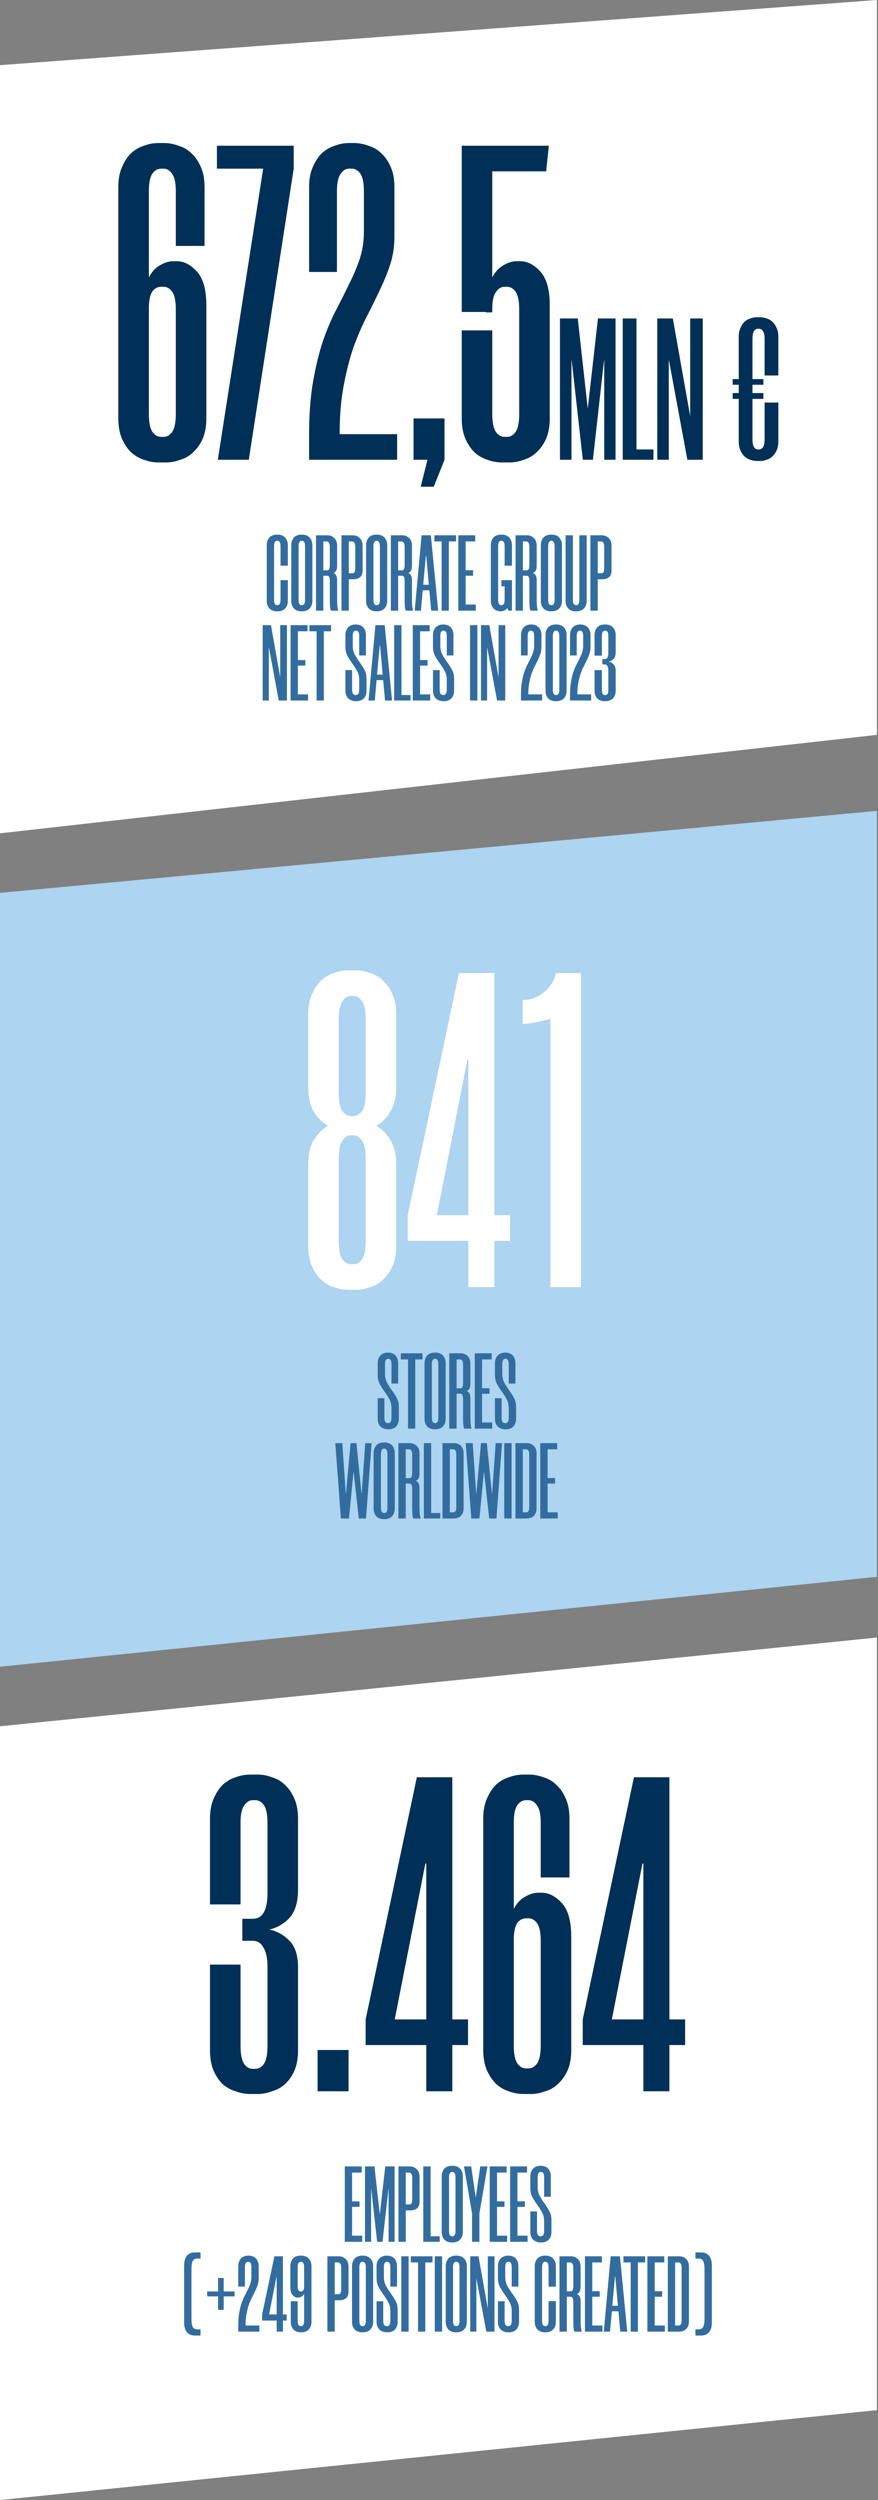
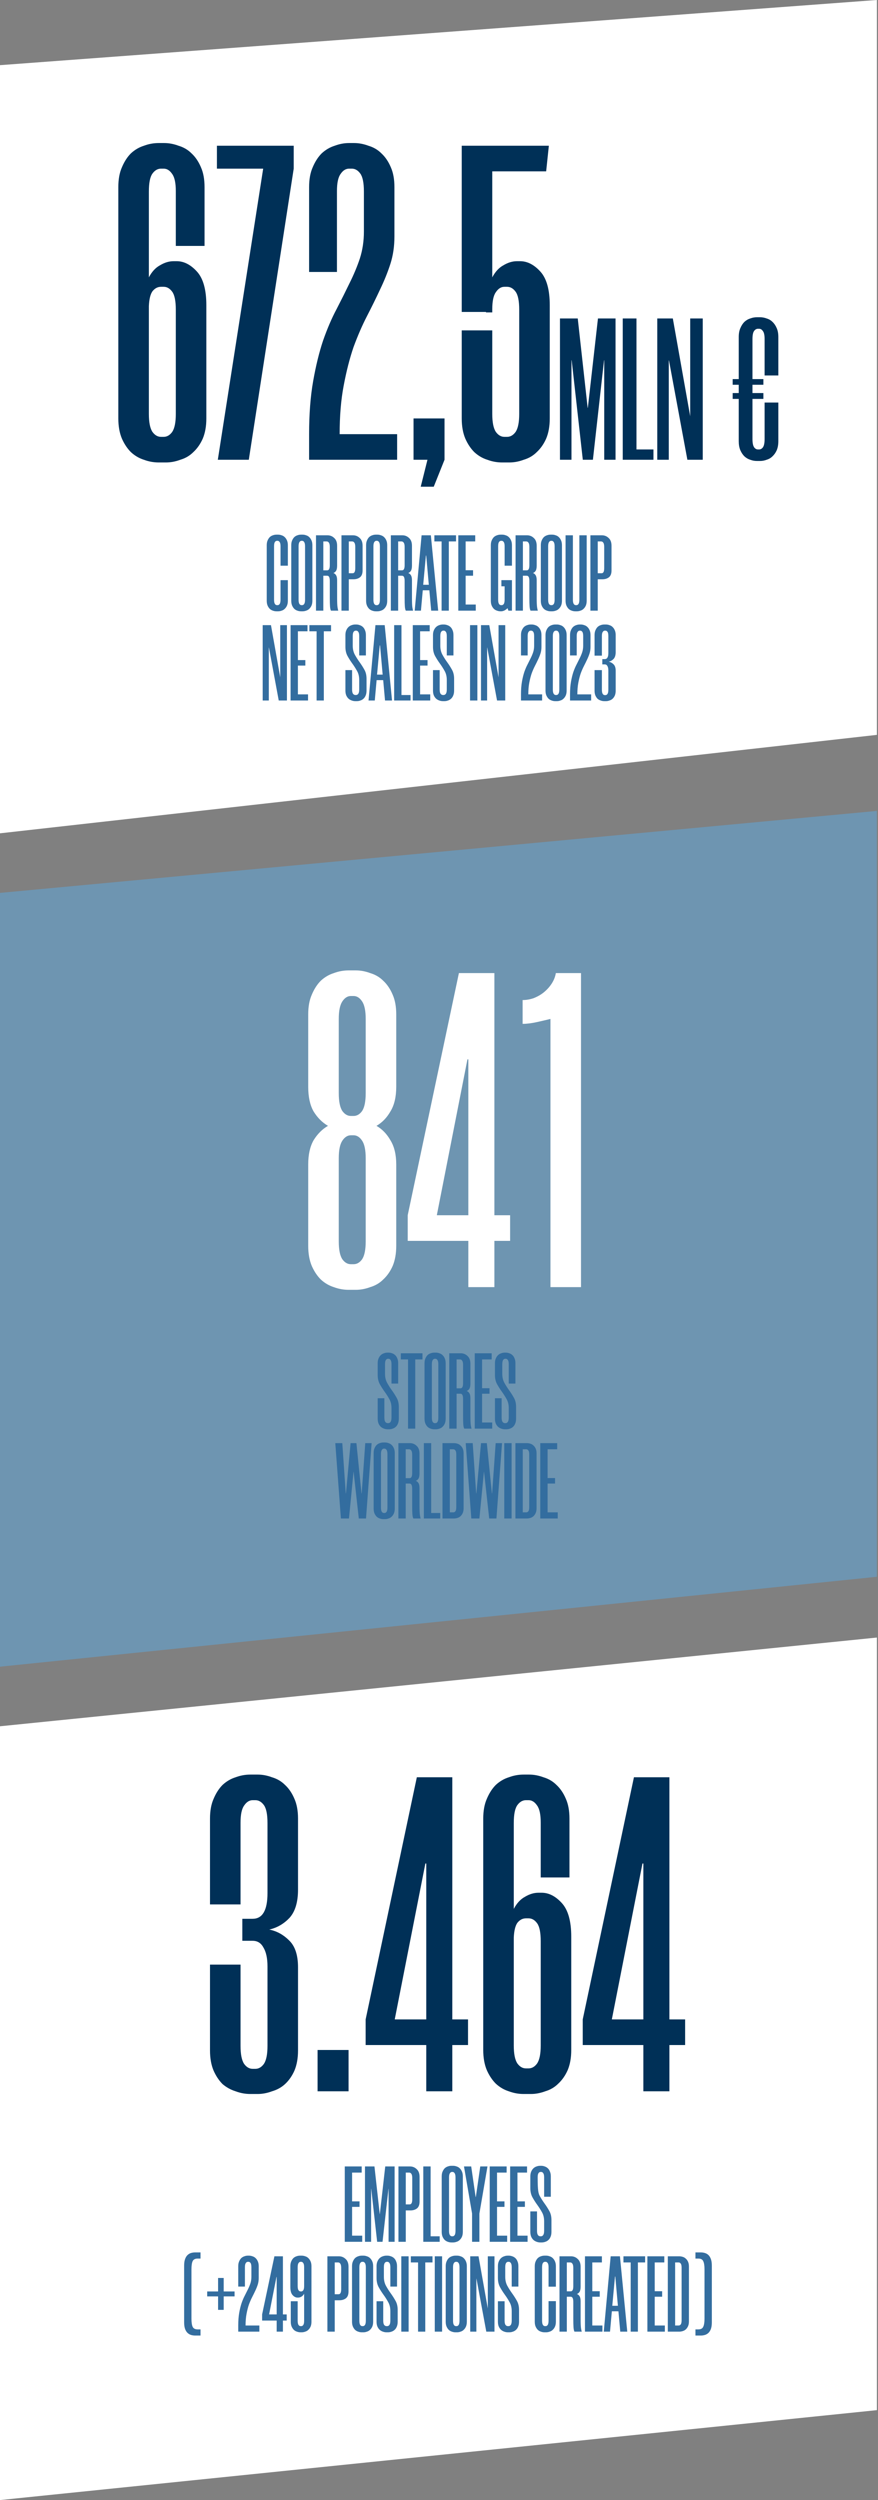
<svg xmlns="http://www.w3.org/2000/svg" width="391" height="1113" viewBox="0 0 391 1113" fill="none">
  <rect x="0" y="0" width="391" height="1113" fill="#808080" stroke="none" />
  <path d="M0 768.498L390.5 729V1072.94L0 1112.97V768.498Z" fill="white" />
  <path d="M112.52 854.2C116.92 854.2 119.12 850.4 119.12 842.8V811.6C119.12 807.733 118.587 805.067 117.52 803.6C116.454 802.133 115.187 801.4 113.72 801.4H112.52C111.054 801.4 109.787 802.2 108.72 803.8C107.654 805.267 107.12 807.8 107.12 811.4V847.8H93.52V809.6C93.52 806.133 94.054 803.2 95.12 800.8C96.187 798.267 97.52 796.2 99.12 794.6C100.854 793 102.787 791.867 104.92 791.2C107.054 790.4 109.254 790 111.52 790H114.72C116.854 790 118.987 790.4 121.12 791.2C123.387 791.867 125.32 793 126.92 794.6C128.654 796.2 130.054 798.267 131.12 800.8C132.187 803.2 132.72 806.133 132.72 809.6V841.2C132.72 846.8 131.454 851 128.92 853.8C126.387 856.467 123.387 858.2 119.92 859C123.254 859.667 126.187 861.267 128.72 863.8C131.387 866.333 132.72 870.333 132.72 875.8V912.8C132.72 916.267 132.187 919.267 131.12 921.8C130.054 924.2 128.654 926.2 126.92 927.8C125.32 929.267 123.387 930.333 121.12 931C118.987 931.8 116.854 932.2 114.72 932.2H111.52C109.254 932.2 107.054 931.8 104.92 931C102.787 930.333 100.854 929.267 99.12 927.8C97.52 926.2 96.187 924.2 95.12 921.8C94.054 919.267 93.52 916.267 93.52 912.8V874.6H107.12V910.8C107.12 914.533 107.654 917.2 108.72 918.8C109.787 920.267 111.054 921 112.52 921H113.72C115.187 921 116.454 920.267 117.52 918.8C118.587 917.2 119.12 914.533 119.12 910.8V875.4C119.12 871.8 118.52 869 117.32 867C116.254 865 114.654 864 112.52 864H107.92V854.2H112.52ZM155.228 931H141.428V912.6H155.228V931ZM208.428 899V910.4H201.428V931H189.828V910.4H162.828V899L185.628 791.2H201.428V899H208.428ZM189.828 829.6H189.428L175.828 898.8V899H189.828V829.6ZM233.2 932.2C230.933 932.2 228.733 931.8 226.6 931C224.467 930.333 222.533 929.2 220.8 927.6C219.2 926 217.867 924 216.8 921.6C215.733 919.067 215.2 916.067 215.2 912.6V809.6C215.2 806.133 215.733 803.2 216.8 800.8C217.867 798.267 219.2 796.2 220.8 794.6C222.533 793 224.467 791.867 226.6 791.2C228.733 790.4 230.933 790 233.2 790H235.6C237.733 790 239.867 790.4 242 791.2C244.267 791.867 246.2 793 247.8 794.6C249.533 796.2 250.933 798.267 252 800.8C253.067 803.2 253.6 806.133 253.6 809.6V835.8H240.8V811.4C240.8 807.8 240.267 805.267 239.2 803.8C238.133 802.2 236.867 801.4 235.4 801.4H234.2C232.733 801.4 231.467 802.133 230.4 803.6C229.333 805.067 228.8 807.733 228.8 811.6V849.8C230.133 847.267 231.8 845.467 233.8 844.4C235.8 843.2 237.8 842.6 239.8 842.6H241.2C244.4 842.6 247.4 844.133 250.2 847.2C253 850.267 254.4 855.267 254.4 862.2V912.6C254.4 916.067 253.867 919.067 252.8 921.6C251.733 924 250.333 926 248.6 927.6C247 929.2 245.067 930.333 242.8 931C240.667 931.8 238.533 932.2 236.4 932.2H233.2ZM228.8 910.6C228.8 914.333 229.333 917 230.4 918.6C231.467 920.067 232.733 920.8 234.2 920.8H235.4C236.867 920.8 238.133 920.067 239.2 918.6C240.267 917 240.8 914.333 240.8 910.6V864.2C240.8 860.333 240.267 857.667 239.2 856.2C238.133 854.733 236.867 854 235.4 854H234.2C232.733 854 231.467 854.667 230.4 856C229.467 857.333 228.933 859.533 228.8 862.6V910.6ZM305.108 899V910.4H298.108V931H286.508V910.4H259.508V899L282.308 791.2H298.108V899H305.108ZM286.508 829.6H286.108L272.508 898.8V899H286.508V829.6Z" fill="#003057" />
-   <path d="M156.8 967.184V980H160.112V982.448H156.8V995.264H161.312V998H153.536V964.448H161.072V967.184H156.8ZM175.734 964.448V998H173.046V974.384H172.998L170.358 998H167.958L165.318 974.384H165.27V998H162.534V964.448H166.758L169.11 985.664H169.158L171.558 964.448H175.734ZM182.578 964.448C183.73 964.448 184.722 964.848 185.554 965.648C186.418 966.416 186.85 967.568 186.85 969.104V980.096C186.85 981.536 186.45 982.56 185.65 983.168C184.882 983.744 183.922 984.032 182.77 984.032H180.706V998H177.442V964.448H182.578ZM183.586 969.584C183.586 968.752 183.458 968.144 183.202 967.76C182.946 967.376 182.626 967.184 182.242 967.184H180.706V981.344H182.434C183.202 981.344 183.586 980.592 183.586 979.088V969.584ZM191.769 964.448V995.552H195.801V998H188.505V964.448H191.769ZM201.025 998.288C200.481 998.288 199.953 998.192 199.441 998C198.929 997.84 198.465 997.568 198.049 997.184C197.665 996.8 197.345 996.32 197.089 995.744C196.833 995.136 196.705 994.416 196.705 993.584V968.864C196.705 968.032 196.833 967.328 197.089 966.752C197.345 966.144 197.665 965.648 198.049 965.264C198.465 964.88 198.929 964.608 199.441 964.448C199.953 964.256 200.481 964.16 201.025 964.16H201.793C202.305 964.16 202.817 964.256 203.329 964.448C203.873 964.608 204.337 964.88 204.721 965.264C205.137 965.648 205.473 966.144 205.729 966.752C205.985 967.328 206.113 968.032 206.113 968.864V993.584C206.113 994.416 205.985 995.136 205.729 995.744C205.473 996.32 205.137 996.8 204.721 997.184C204.337 997.568 203.873 997.84 203.329 998C202.817 998.192 202.305 998.288 201.793 998.288H201.025ZM201.265 966.896C200.913 966.896 200.609 967.088 200.353 967.472C200.097 967.856 199.969 968.48 199.969 969.344V993.104C199.969 994 200.097 994.64 200.353 995.024C200.609 995.376 200.913 995.552 201.265 995.552H201.553C201.905 995.552 202.209 995.376 202.465 995.024C202.721 994.64 202.849 994 202.849 993.104V969.344C202.849 968.48 202.721 967.856 202.465 967.472C202.209 967.088 201.905 966.896 201.553 966.896H201.265ZM213.492 985.424V998H210.228V985.424L206.628 964.448H209.844L211.812 978.032H211.908L213.876 964.448H217.092L213.492 985.424ZM221.347 967.184V980H224.659V982.448H221.347V995.264H225.859V998H218.083V964.448H225.619V967.184H221.347ZM230.44 967.184V980H233.752V982.448H230.44V995.264H234.952V998H227.176V964.448H234.712V967.184H230.44ZM242.318 977.936V969.296C242.318 968.432 242.19 967.824 241.934 967.472C241.678 967.088 241.374 966.896 241.022 966.896H240.734C240.382 966.896 240.078 967.072 239.822 967.424C239.566 967.776 239.438 968.416 239.438 969.344V973.616C239.438 975.152 239.758 976.496 240.398 977.648C241.038 978.8 241.742 979.904 242.51 980.96C243.278 982.016 243.982 983.12 244.622 984.272C245.262 985.392 245.582 986.736 245.582 988.304V993.584C245.582 994.416 245.454 995.136 245.198 995.744C244.974 996.32 244.654 996.8 244.238 997.184C243.822 997.568 243.358 997.84 242.846 998C242.334 998.192 241.806 998.288 241.262 998.288H240.59C240.046 998.288 239.518 998.192 239.006 998C238.494 997.84 238.014 997.568 237.566 997.184C237.15 996.8 236.814 996.32 236.558 995.744C236.302 995.136 236.174 994.416 236.174 993.584V984.464H239.15V993.104C239.15 994 239.294 994.64 239.582 995.024C239.87 995.376 240.222 995.552 240.638 995.552H240.878C241.294 995.552 241.63 995.376 241.886 995.024C242.174 994.64 242.318 994 242.318 993.104V988.832C242.318 987.296 241.998 985.968 241.358 984.848C240.718 983.696 240.014 982.592 239.246 981.536C238.478 980.48 237.774 979.376 237.134 978.224C236.494 977.072 236.174 975.712 236.174 974.144V968.864C236.174 968.032 236.302 967.328 236.558 966.752C236.814 966.144 237.15 965.648 237.566 965.264C237.982 964.88 238.446 964.608 238.958 964.448C239.47 964.256 239.998 964.16 240.542 964.16H241.022C241.534 964.16 242.046 964.256 242.558 964.448C243.07 964.608 243.534 964.88 243.95 965.264C244.366 965.648 244.686 966.144 244.91 966.752C245.166 967.328 245.294 968.032 245.294 968.864V977.936H242.318ZM86.898 1039.73C86.226 1039.73 85.586 1039.63 84.978 1039.44C84.402 1039.25 83.89 1038.93 83.442 1038.48C82.994 1038.03 82.642 1037.44 82.386 1036.7C82.13 1035.94 82.002 1034.99 82.002 1033.87V1008.58C82.002 1007.46 82.13 1006.53 82.386 1005.79C82.642 1005.02 82.994 1004.42 83.442 1003.97C83.89 1003.52 84.402 1003.2 84.978 1003.01C85.586 1002.82 86.226 1002.72 86.898 1002.72H89.298V1005.46H88.002C86.914 1005.46 86.178 1005.84 85.794 1006.61C85.442 1007.38 85.266 1008.58 85.266 1010.21V1032.24C85.266 1033.87 85.442 1035.07 85.794 1035.84C86.178 1036.61 86.914 1036.99 88.002 1036.99H89.298V1039.73H86.898ZM97.118 1020.1V1014.1H99.614V1020.1H104.462V1022.3H99.614V1028.3H97.118V1022.3H92.27V1020.1H97.118ZM106.096 1017.94V1008.86C106.096 1008.03 106.224 1007.33 106.48 1006.75C106.736 1006.14 107.056 1005.65 107.44 1005.26C107.856 1004.88 108.32 1004.61 108.832 1004.45C109.344 1004.26 109.856 1004.16 110.368 1004.16H110.896C111.408 1004.16 111.92 1004.26 112.432 1004.45C112.976 1004.61 113.44 1004.88 113.824 1005.26C114.24 1005.65 114.576 1006.14 114.832 1006.75C115.088 1007.33 115.216 1008.03 115.216 1008.86V1014.14C115.216 1015.2 115.072 1016.18 114.784 1017.07C114.496 1017.97 114.128 1018.88 113.68 1019.81C113.264 1020.7 112.8 1021.65 112.288 1022.64C111.776 1023.63 111.296 1024.74 110.848 1025.95C110.432 1027.17 110.08 1028.54 109.792 1030.08C109.504 1031.58 109.36 1033.31 109.36 1035.26H115.504V1038H106.096V1035.26C106.096 1033.12 106.24 1031.23 106.528 1029.6C106.816 1027.97 107.168 1026.53 107.584 1025.28C108.032 1024 108.512 1022.88 109.024 1021.92C109.536 1020.93 110 1020 110.416 1019.14C110.864 1018.24 111.232 1017.36 111.52 1016.5C111.808 1015.6 111.952 1014.64 111.952 1013.62V1009.34C111.952 1008.42 111.824 1007.78 111.568 1007.42C111.312 1007.07 111.008 1006.9 110.656 1006.9H110.368C110.016 1006.9 109.712 1007.09 109.456 1007.47C109.2 1007.82 109.072 1008.43 109.072 1009.3V1017.94H106.096ZM127.674 1030.32V1033.06H125.994V1038H123.21V1033.06H116.73V1030.32L122.202 1004.45H125.994V1030.32H127.674ZM123.21 1013.66H123.114L119.85 1030.27V1030.32H123.21V1013.66ZM134.387 1004.16C134.899 1004.16 135.411 1004.26 135.923 1004.45C136.467 1004.61 136.931 1004.88 137.315 1005.26C137.731 1005.65 138.067 1006.14 138.323 1006.75C138.579 1007.33 138.707 1008.03 138.707 1008.86V1033.58C138.707 1034.42 138.579 1035.14 138.323 1035.74C138.067 1036.32 137.731 1036.8 137.315 1037.18C136.931 1037.57 136.467 1037.84 135.923 1038C135.411 1038.19 134.899 1038.29 134.387 1038.29H133.811C133.267 1038.29 132.739 1038.19 132.227 1038C131.715 1037.84 131.251 1037.57 130.835 1037.18C130.451 1036.8 130.131 1036.32 129.875 1035.74C129.619 1035.14 129.491 1034.42 129.491 1033.58V1024.46H132.563V1033.15C132.563 1034.02 132.691 1034.64 132.947 1035.02C133.203 1035.38 133.523 1035.55 133.907 1035.55H134.147C134.499 1035.55 134.803 1035.38 135.059 1035.02C135.315 1034.67 135.443 1034.03 135.443 1033.1V1021.15C135.091 1021.73 134.675 1022.16 134.195 1022.45C133.715 1022.7 133.251 1022.83 132.803 1022.83H132.467C131.699 1022.83 130.979 1022.46 130.307 1021.73C129.635 1020.99 129.299 1019.79 129.299 1018.13V1008.86C129.299 1008.03 129.427 1007.33 129.683 1006.75C129.939 1006.14 130.259 1005.65 130.643 1005.26C131.059 1004.88 131.523 1004.61 132.035 1004.45C132.547 1004.26 133.075 1004.16 133.619 1004.16H134.387ZM135.443 1009.34C135.443 1008.45 135.315 1007.82 135.059 1007.47C134.803 1007.09 134.499 1006.9 134.147 1006.9H133.859C133.507 1006.9 133.203 1007.09 132.947 1007.47C132.691 1007.82 132.563 1008.45 132.563 1009.34V1017.65C132.563 1018.58 132.691 1019.22 132.947 1019.57C133.203 1019.92 133.507 1020.1 133.859 1020.1H134.147C134.499 1020.1 134.803 1019.92 135.059 1019.57C135.315 1019.18 135.443 1018.56 135.443 1017.7V1009.34ZM150.937 1004.45C152.089 1004.45 153.081 1004.85 153.913 1005.65C154.777 1006.42 155.209 1007.57 155.209 1009.1V1020.1C155.209 1021.54 154.809 1022.56 154.009 1023.17C153.241 1023.74 152.281 1024.03 151.129 1024.03H149.065V1038H145.801V1004.45H150.937ZM151.945 1009.58C151.945 1008.75 151.817 1008.14 151.561 1007.76C151.305 1007.38 150.985 1007.18 150.601 1007.18H149.065V1021.34H150.793C151.561 1021.34 151.945 1020.59 151.945 1019.09V1009.58ZM161.088 1038.29C160.544 1038.29 160.016 1038.19 159.504 1038C158.992 1037.84 158.528 1037.57 158.112 1037.18C157.728 1036.8 157.408 1036.32 157.152 1035.74C156.896 1035.14 156.768 1034.42 156.768 1033.58V1008.86C156.768 1008.03 156.896 1007.33 157.152 1006.75C157.408 1006.14 157.728 1005.65 158.112 1005.26C158.528 1004.88 158.992 1004.61 159.504 1004.45C160.016 1004.26 160.544 1004.16 161.088 1004.16H161.856C162.368 1004.16 162.88 1004.26 163.392 1004.45C163.936 1004.61 164.4 1004.88 164.784 1005.26C165.2 1005.65 165.536 1006.14 165.792 1006.75C166.048 1007.33 166.176 1008.03 166.176 1008.86V1033.58C166.176 1034.42 166.048 1035.14 165.792 1035.74C165.536 1036.32 165.2 1036.8 164.784 1037.18C164.4 1037.57 163.936 1037.84 163.392 1038C162.88 1038.19 162.368 1038.29 161.856 1038.29H161.088ZM161.328 1006.9C160.976 1006.9 160.672 1007.09 160.416 1007.47C160.16 1007.86 160.032 1008.48 160.032 1009.34V1033.1C160.032 1034 160.16 1034.64 160.416 1035.02C160.672 1035.38 160.976 1035.55 161.328 1035.55H161.616C161.968 1035.55 162.272 1035.38 162.528 1035.02C162.784 1034.64 162.912 1034 162.912 1033.1V1009.34C162.912 1008.48 162.784 1007.86 162.528 1007.47C162.272 1007.09 161.968 1006.9 161.616 1006.9H161.328ZM173.834 1017.94V1009.3C173.834 1008.43 173.706 1007.82 173.45 1007.47C173.194 1007.09 172.89 1006.9 172.538 1006.9H172.25C171.898 1006.9 171.594 1007.07 171.338 1007.42C171.082 1007.78 170.954 1008.42 170.954 1009.34V1013.62C170.954 1015.15 171.274 1016.5 171.914 1017.65C172.554 1018.8 173.258 1019.9 174.026 1020.96C174.794 1022.02 175.498 1023.12 176.138 1024.27C176.778 1025.39 177.098 1026.74 177.098 1028.3V1033.58C177.098 1034.42 176.97 1035.14 176.714 1035.74C176.49 1036.32 176.17 1036.8 175.754 1037.18C175.338 1037.57 174.874 1037.84 174.362 1038C173.85 1038.19 173.322 1038.29 172.778 1038.29H172.106C171.562 1038.29 171.034 1038.19 170.522 1038C170.01 1037.84 169.53 1037.57 169.082 1037.18C168.666 1036.8 168.33 1036.32 168.074 1035.74C167.818 1035.14 167.69 1034.42 167.69 1033.58V1024.46H170.666V1033.1C170.666 1034 170.81 1034.64 171.098 1035.02C171.386 1035.38 171.738 1035.55 172.154 1035.55H172.394C172.81 1035.55 173.146 1035.38 173.402 1035.02C173.69 1034.64 173.834 1034 173.834 1033.1V1028.83C173.834 1027.3 173.514 1025.97 172.874 1024.85C172.234 1023.7 171.53 1022.59 170.762 1021.54C169.994 1020.48 169.29 1019.38 168.65 1018.22C168.01 1017.07 167.69 1015.71 167.69 1014.14V1008.86C167.69 1008.03 167.818 1007.33 168.074 1006.75C168.33 1006.14 168.666 1005.65 169.082 1005.26C169.498 1004.88 169.962 1004.61 170.474 1004.45C170.986 1004.26 171.514 1004.16 172.058 1004.16H172.538C173.05 1004.16 173.562 1004.26 174.074 1004.45C174.586 1004.61 175.05 1004.88 175.466 1005.26C175.882 1005.65 176.202 1006.14 176.426 1006.75C176.682 1007.33 176.81 1008.03 176.81 1008.86V1017.94H173.834ZM181.972 1004.45V1038H178.708V1004.45H181.972ZM192.604 1007.18H189.388V1038H186.172V1007.18H182.956V1004.45H192.604V1007.18ZM196.878 1004.45V1038H193.614V1004.45H196.878ZM202.807 1038.29C202.263 1038.29 201.735 1038.19 201.223 1038C200.711 1037.84 200.247 1037.57 199.831 1037.18C199.447 1036.8 199.127 1036.32 198.871 1035.74C198.615 1035.14 198.487 1034.42 198.487 1033.58V1008.86C198.487 1008.03 198.615 1007.33 198.871 1006.75C199.127 1006.14 199.447 1005.65 199.831 1005.26C200.247 1004.88 200.711 1004.61 201.223 1004.45C201.735 1004.26 202.263 1004.16 202.807 1004.16H203.575C204.087 1004.16 204.599 1004.26 205.111 1004.45C205.655 1004.61 206.119 1004.88 206.503 1005.26C206.919 1005.65 207.255 1006.14 207.511 1006.75C207.767 1007.33 207.895 1008.03 207.895 1008.86V1033.58C207.895 1034.42 207.767 1035.14 207.511 1035.74C207.255 1036.32 206.919 1036.8 206.503 1037.18C206.119 1037.57 205.655 1037.84 205.111 1038C204.599 1038.19 204.087 1038.29 203.575 1038.29H202.807ZM203.047 1006.9C202.695 1006.9 202.391 1007.09 202.135 1007.47C201.879 1007.86 201.751 1008.48 201.751 1009.34V1033.1C201.751 1034 201.879 1034.64 202.135 1035.02C202.391 1035.38 202.695 1035.55 203.047 1035.55H203.335C203.687 1035.55 203.991 1035.38 204.247 1035.02C204.503 1034.64 204.631 1034 204.631 1033.1V1009.34C204.631 1008.48 204.503 1007.86 204.247 1007.47C203.991 1007.09 203.687 1006.9 203.335 1006.9H203.047ZM216.561 1038L212.193 1014.43H212.145V1038H209.409V1004.45H213.105L217.233 1027.68V1004.45H220.209V1038H216.561ZM227.881 1017.94V1009.3C227.881 1008.43 227.753 1007.82 227.497 1007.47C227.241 1007.09 226.937 1006.9 226.585 1006.9H226.297C225.945 1006.9 225.641 1007.07 225.385 1007.42C225.129 1007.78 225.001 1008.42 225.001 1009.34V1013.62C225.001 1015.15 225.321 1016.5 225.961 1017.65C226.601 1018.8 227.305 1019.9 228.073 1020.96C228.841 1022.02 229.545 1023.12 230.185 1024.27C230.825 1025.39 231.145 1026.74 231.145 1028.3V1033.58C231.145 1034.42 231.017 1035.14 230.761 1035.74C230.537 1036.32 230.217 1036.8 229.801 1037.18C229.385 1037.57 228.921 1037.84 228.409 1038C227.897 1038.19 227.369 1038.29 226.825 1038.29H226.153C225.609 1038.29 225.081 1038.19 224.569 1038C224.057 1037.84 223.577 1037.57 223.129 1037.18C222.713 1036.8 222.377 1036.32 222.121 1035.74C221.865 1035.14 221.737 1034.42 221.737 1033.58V1024.46H224.713V1033.1C224.713 1034 224.857 1034.64 225.145 1035.02C225.433 1035.38 225.785 1035.55 226.201 1035.55H226.441C226.857 1035.55 227.193 1035.38 227.449 1035.02C227.737 1034.64 227.881 1034 227.881 1033.1V1028.83C227.881 1027.3 227.561 1025.97 226.921 1024.85C226.281 1023.7 225.577 1022.59 224.809 1021.54C224.041 1020.48 223.337 1019.38 222.697 1018.22C222.057 1017.07 221.737 1015.71 221.737 1014.14V1008.86C221.737 1008.03 221.865 1007.33 222.121 1006.75C222.377 1006.14 222.713 1005.65 223.129 1005.26C223.545 1004.88 224.009 1004.61 224.521 1004.45C225.033 1004.26 225.561 1004.16 226.105 1004.16H226.585C227.097 1004.16 227.609 1004.26 228.121 1004.45C228.633 1004.61 229.097 1004.88 229.513 1005.26C229.929 1005.65 230.249 1006.14 230.473 1006.75C230.729 1007.33 230.857 1008.03 230.857 1008.86V1017.94H227.881ZM242.463 1038.29C241.919 1038.29 241.391 1038.19 240.879 1038C240.367 1037.84 239.903 1037.57 239.487 1037.18C239.103 1036.8 238.783 1036.32 238.527 1035.74C238.271 1035.14 238.143 1034.42 238.143 1033.58V1008.86C238.143 1008.03 238.271 1007.33 238.527 1006.75C238.783 1006.14 239.103 1005.65 239.487 1005.26C239.903 1004.88 240.367 1004.61 240.879 1004.45C241.391 1004.26 241.919 1004.16 242.463 1004.16H243.231C243.743 1004.16 244.255 1004.26 244.767 1004.45C245.311 1004.61 245.775 1004.88 246.159 1005.26C246.575 1005.65 246.911 1006.14 247.167 1006.75C247.423 1007.33 247.551 1008.03 247.551 1008.86V1017.98H244.287V1009.3C244.287 1008.43 244.159 1007.82 243.903 1007.47C243.647 1007.09 243.343 1006.9 242.991 1006.9H242.703C242.351 1006.9 242.047 1007.07 241.791 1007.42C241.535 1007.78 241.407 1008.42 241.407 1009.34V1033.1C241.407 1034 241.535 1034.64 241.791 1035.02C242.047 1035.38 242.351 1035.55 242.703 1035.55H242.991C243.343 1035.55 243.647 1035.38 243.903 1035.02C244.159 1034.64 244.287 1034 244.287 1033.1V1024.42H247.551V1033.58C247.551 1034.42 247.423 1035.14 247.167 1035.74C246.911 1036.32 246.575 1036.8 246.159 1037.18C245.775 1037.57 245.311 1037.84 244.767 1038C244.255 1038.19 243.743 1038.29 243.231 1038.29H242.463ZM258.569 1017.98C258.569 1019.01 258.409 1019.78 258.089 1020.29C257.769 1020.77 257.369 1021.09 256.889 1021.25C257.369 1021.38 257.769 1021.7 258.089 1022.21C258.409 1022.69 258.569 1023.44 258.569 1024.46V1032.29C258.569 1034.3 258.633 1035.73 258.761 1036.56C258.889 1037.36 259.001 1037.84 259.097 1038H255.833C255.609 1037.62 255.465 1036.98 255.401 1036.08C255.337 1035.18 255.305 1033.92 255.305 1032.29V1024.75C255.305 1023.22 254.921 1022.45 254.153 1022.45H252.425V1038H249.161V1004.45H254.297C255.449 1004.45 256.441 1004.85 257.273 1005.65C258.137 1006.42 258.569 1007.57 258.569 1009.1V1017.98ZM254.153 1020.05C254.921 1020.05 255.305 1019.3 255.305 1017.79V1009.58C255.305 1008.75 255.177 1008.14 254.921 1007.76C254.665 1007.38 254.345 1007.18 253.961 1007.18H252.425V1020.05H254.153ZM263.769 1007.18V1020H267.081V1022.45H263.769V1035.26H268.281V1038H260.505V1004.45H268.041V1007.18H263.769ZM275.406 1028.93H272.478L271.662 1038H268.878L271.95 1004.45H276.078L279.342 1038H276.222L275.406 1028.93ZM272.67 1026.48H275.166L274.014 1013.47H273.87L272.67 1026.48ZM287.292 1007.18H284.076V1038H280.86V1007.18H277.644V1004.45H287.292V1007.18ZM291.565 1007.18V1020H294.877V1022.45H291.565V1035.26H296.077V1038H288.301V1004.45H295.837V1007.18H291.565ZM297.395 1038V1004.45H302.483C302.995 1004.45 303.507 1004.53 304.019 1004.69C304.563 1004.85 305.027 1005.12 305.411 1005.5C305.827 1005.86 306.163 1006.32 306.419 1006.9C306.675 1007.47 306.803 1008.18 306.803 1009.01V1033.44C306.803 1034.27 306.675 1034.98 306.419 1035.55C306.163 1036.13 305.827 1036.61 305.411 1036.99C305.027 1037.34 304.563 1037.6 304.019 1037.76C303.507 1037.92 302.995 1038 302.483 1038H297.395ZM300.659 1007.18V1035.26H302.243C302.595 1035.26 302.899 1035.1 303.155 1034.78C303.411 1034.43 303.539 1033.82 303.539 1032.96V1009.49C303.539 1008.62 303.411 1008.03 303.155 1007.71C302.899 1007.36 302.595 1007.18 302.243 1007.18H300.659ZM309.706 1039.73V1036.99H311.002C312.09 1036.99 312.81 1036.61 313.162 1035.84C313.546 1035.07 313.738 1033.87 313.738 1032.24V1010.21C313.738 1008.58 313.546 1007.38 313.162 1006.61C312.81 1005.84 312.09 1005.46 311.002 1005.46H309.706V1002.72H312.106C312.778 1002.72 313.402 1002.82 313.978 1003.01C314.586 1003.2 315.114 1003.52 315.562 1003.97C316.01 1004.42 316.362 1005.02 316.618 1005.79C316.874 1006.53 317.002 1007.46 317.002 1008.58V1033.87C317.002 1034.99 316.874 1035.94 316.618 1036.7C316.362 1037.44 316.01 1038.03 315.562 1038.48C315.114 1038.93 314.586 1039.25 313.978 1039.44C313.402 1039.63 312.778 1039.73 312.106 1039.73H309.706Z" fill="#336D9F" />
-   <path d="M0 397.498L390.5 361V701.945L0 741.974V397.498Z" fill="white" />
+   <path d="M156.8 967.184V980H160.112V982.448H156.8V995.264H161.312V998H153.536V964.448H161.072V967.184H156.8ZM175.734 964.448V998H173.046V974.384H172.998L170.358 998H167.958L165.318 974.384H165.27V998H162.534V964.448H166.758L169.11 985.664H169.158L171.558 964.448H175.734ZM182.578 964.448C183.73 964.448 184.722 964.848 185.554 965.648C186.418 966.416 186.85 967.568 186.85 969.104V980.096C186.85 981.536 186.45 982.56 185.65 983.168C184.882 983.744 183.922 984.032 182.77 984.032H180.706V998H177.442V964.448H182.578ZM183.586 969.584C183.586 968.752 183.458 968.144 183.202 967.76C182.946 967.376 182.626 967.184 182.242 967.184H180.706V981.344H182.434C183.202 981.344 183.586 980.592 183.586 979.088V969.584ZM191.769 964.448V995.552H195.801V998H188.505V964.448H191.769ZM201.025 998.288C200.481 998.288 199.953 998.192 199.441 998C198.929 997.84 198.465 997.568 198.049 997.184C197.665 996.8 197.345 996.32 197.089 995.744C196.833 995.136 196.705 994.416 196.705 993.584V968.864C196.705 968.032 196.833 967.328 197.089 966.752C197.345 966.144 197.665 965.648 198.049 965.264C198.465 964.88 198.929 964.608 199.441 964.448C199.953 964.256 200.481 964.16 201.025 964.16H201.793C202.305 964.16 202.817 964.256 203.329 964.448C203.873 964.608 204.337 964.88 204.721 965.264C205.137 965.648 205.473 966.144 205.729 966.752C205.985 967.328 206.113 968.032 206.113 968.864V993.584C206.113 994.416 205.985 995.136 205.729 995.744C205.473 996.32 205.137 996.8 204.721 997.184C204.337 997.568 203.873 997.84 203.329 998C202.817 998.192 202.305 998.288 201.793 998.288H201.025ZM201.265 966.896C200.913 966.896 200.609 967.088 200.353 967.472C200.097 967.856 199.969 968.48 199.969 969.344V993.104C199.969 994 200.097 994.64 200.353 995.024C200.609 995.376 200.913 995.552 201.265 995.552H201.553C201.905 995.552 202.209 995.376 202.465 995.024C202.721 994.64 202.849 994 202.849 993.104V969.344C202.849 968.48 202.721 967.856 202.465 967.472C202.209 967.088 201.905 966.896 201.553 966.896H201.265ZM213.492 985.424V998H210.228V985.424L206.628 964.448H209.844L211.812 978.032H211.908L213.876 964.448H217.092L213.492 985.424ZM221.347 967.184V980H224.659V982.448H221.347V995.264H225.859V998H218.083V964.448H225.619V967.184H221.347ZM230.44 967.184V980H233.752V982.448H230.44V995.264H234.952V998H227.176V964.448H234.712V967.184H230.44ZM242.318 977.936V969.296C242.318 968.432 242.19 967.824 241.934 967.472C241.678 967.088 241.374 966.896 241.022 966.896H240.734C240.382 966.896 240.078 967.072 239.822 967.424C239.566 967.776 239.438 968.416 239.438 969.344C239.438 975.152 239.758 976.496 240.398 977.648C241.038 978.8 241.742 979.904 242.51 980.96C243.278 982.016 243.982 983.12 244.622 984.272C245.262 985.392 245.582 986.736 245.582 988.304V993.584C245.582 994.416 245.454 995.136 245.198 995.744C244.974 996.32 244.654 996.8 244.238 997.184C243.822 997.568 243.358 997.84 242.846 998C242.334 998.192 241.806 998.288 241.262 998.288H240.59C240.046 998.288 239.518 998.192 239.006 998C238.494 997.84 238.014 997.568 237.566 997.184C237.15 996.8 236.814 996.32 236.558 995.744C236.302 995.136 236.174 994.416 236.174 993.584V984.464H239.15V993.104C239.15 994 239.294 994.64 239.582 995.024C239.87 995.376 240.222 995.552 240.638 995.552H240.878C241.294 995.552 241.63 995.376 241.886 995.024C242.174 994.64 242.318 994 242.318 993.104V988.832C242.318 987.296 241.998 985.968 241.358 984.848C240.718 983.696 240.014 982.592 239.246 981.536C238.478 980.48 237.774 979.376 237.134 978.224C236.494 977.072 236.174 975.712 236.174 974.144V968.864C236.174 968.032 236.302 967.328 236.558 966.752C236.814 966.144 237.15 965.648 237.566 965.264C237.982 964.88 238.446 964.608 238.958 964.448C239.47 964.256 239.998 964.16 240.542 964.16H241.022C241.534 964.16 242.046 964.256 242.558 964.448C243.07 964.608 243.534 964.88 243.95 965.264C244.366 965.648 244.686 966.144 244.91 966.752C245.166 967.328 245.294 968.032 245.294 968.864V977.936H242.318ZM86.898 1039.73C86.226 1039.73 85.586 1039.63 84.978 1039.44C84.402 1039.25 83.89 1038.93 83.442 1038.48C82.994 1038.03 82.642 1037.44 82.386 1036.7C82.13 1035.94 82.002 1034.99 82.002 1033.87V1008.58C82.002 1007.46 82.13 1006.53 82.386 1005.79C82.642 1005.02 82.994 1004.42 83.442 1003.97C83.89 1003.52 84.402 1003.2 84.978 1003.01C85.586 1002.82 86.226 1002.72 86.898 1002.72H89.298V1005.46H88.002C86.914 1005.46 86.178 1005.84 85.794 1006.61C85.442 1007.38 85.266 1008.58 85.266 1010.21V1032.24C85.266 1033.87 85.442 1035.07 85.794 1035.84C86.178 1036.61 86.914 1036.99 88.002 1036.99H89.298V1039.73H86.898ZM97.118 1020.1V1014.1H99.614V1020.1H104.462V1022.3H99.614V1028.3H97.118V1022.3H92.27V1020.1H97.118ZM106.096 1017.94V1008.86C106.096 1008.03 106.224 1007.33 106.48 1006.75C106.736 1006.14 107.056 1005.65 107.44 1005.26C107.856 1004.88 108.32 1004.61 108.832 1004.45C109.344 1004.26 109.856 1004.16 110.368 1004.16H110.896C111.408 1004.16 111.92 1004.26 112.432 1004.45C112.976 1004.61 113.44 1004.88 113.824 1005.26C114.24 1005.65 114.576 1006.14 114.832 1006.75C115.088 1007.33 115.216 1008.03 115.216 1008.86V1014.14C115.216 1015.2 115.072 1016.18 114.784 1017.07C114.496 1017.97 114.128 1018.88 113.68 1019.81C113.264 1020.7 112.8 1021.65 112.288 1022.64C111.776 1023.63 111.296 1024.74 110.848 1025.95C110.432 1027.17 110.08 1028.54 109.792 1030.08C109.504 1031.58 109.36 1033.31 109.36 1035.26H115.504V1038H106.096V1035.26C106.096 1033.12 106.24 1031.23 106.528 1029.6C106.816 1027.97 107.168 1026.53 107.584 1025.28C108.032 1024 108.512 1022.88 109.024 1021.92C109.536 1020.93 110 1020 110.416 1019.14C110.864 1018.24 111.232 1017.36 111.52 1016.5C111.808 1015.6 111.952 1014.64 111.952 1013.62V1009.34C111.952 1008.42 111.824 1007.78 111.568 1007.42C111.312 1007.07 111.008 1006.9 110.656 1006.9H110.368C110.016 1006.9 109.712 1007.09 109.456 1007.47C109.2 1007.82 109.072 1008.43 109.072 1009.3V1017.94H106.096ZM127.674 1030.32V1033.06H125.994V1038H123.21V1033.06H116.73V1030.32L122.202 1004.45H125.994V1030.32H127.674ZM123.21 1013.66H123.114L119.85 1030.27V1030.32H123.21V1013.66ZM134.387 1004.16C134.899 1004.16 135.411 1004.26 135.923 1004.45C136.467 1004.61 136.931 1004.88 137.315 1005.26C137.731 1005.65 138.067 1006.14 138.323 1006.75C138.579 1007.33 138.707 1008.03 138.707 1008.86V1033.58C138.707 1034.42 138.579 1035.14 138.323 1035.74C138.067 1036.32 137.731 1036.8 137.315 1037.18C136.931 1037.57 136.467 1037.84 135.923 1038C135.411 1038.19 134.899 1038.29 134.387 1038.29H133.811C133.267 1038.29 132.739 1038.19 132.227 1038C131.715 1037.84 131.251 1037.57 130.835 1037.18C130.451 1036.8 130.131 1036.32 129.875 1035.74C129.619 1035.14 129.491 1034.42 129.491 1033.58V1024.46H132.563V1033.15C132.563 1034.02 132.691 1034.64 132.947 1035.02C133.203 1035.38 133.523 1035.55 133.907 1035.55H134.147C134.499 1035.55 134.803 1035.38 135.059 1035.02C135.315 1034.67 135.443 1034.03 135.443 1033.1V1021.15C135.091 1021.73 134.675 1022.16 134.195 1022.45C133.715 1022.7 133.251 1022.83 132.803 1022.83H132.467C131.699 1022.83 130.979 1022.46 130.307 1021.73C129.635 1020.99 129.299 1019.79 129.299 1018.13V1008.86C129.299 1008.03 129.427 1007.33 129.683 1006.75C129.939 1006.14 130.259 1005.65 130.643 1005.26C131.059 1004.88 131.523 1004.61 132.035 1004.45C132.547 1004.26 133.075 1004.16 133.619 1004.16H134.387ZM135.443 1009.34C135.443 1008.45 135.315 1007.82 135.059 1007.47C134.803 1007.09 134.499 1006.9 134.147 1006.9H133.859C133.507 1006.9 133.203 1007.09 132.947 1007.47C132.691 1007.82 132.563 1008.45 132.563 1009.34V1017.65C132.563 1018.58 132.691 1019.22 132.947 1019.57C133.203 1019.92 133.507 1020.1 133.859 1020.1H134.147C134.499 1020.1 134.803 1019.92 135.059 1019.57C135.315 1019.18 135.443 1018.56 135.443 1017.7V1009.34ZM150.937 1004.45C152.089 1004.45 153.081 1004.85 153.913 1005.65C154.777 1006.42 155.209 1007.57 155.209 1009.1V1020.1C155.209 1021.54 154.809 1022.56 154.009 1023.17C153.241 1023.74 152.281 1024.03 151.129 1024.03H149.065V1038H145.801V1004.45H150.937ZM151.945 1009.58C151.945 1008.75 151.817 1008.14 151.561 1007.76C151.305 1007.38 150.985 1007.18 150.601 1007.18H149.065V1021.34H150.793C151.561 1021.34 151.945 1020.59 151.945 1019.09V1009.58ZM161.088 1038.29C160.544 1038.29 160.016 1038.19 159.504 1038C158.992 1037.84 158.528 1037.57 158.112 1037.18C157.728 1036.8 157.408 1036.32 157.152 1035.74C156.896 1035.14 156.768 1034.42 156.768 1033.58V1008.86C156.768 1008.03 156.896 1007.33 157.152 1006.75C157.408 1006.14 157.728 1005.65 158.112 1005.26C158.528 1004.88 158.992 1004.61 159.504 1004.45C160.016 1004.26 160.544 1004.16 161.088 1004.16H161.856C162.368 1004.16 162.88 1004.26 163.392 1004.45C163.936 1004.61 164.4 1004.88 164.784 1005.26C165.2 1005.65 165.536 1006.14 165.792 1006.75C166.048 1007.33 166.176 1008.03 166.176 1008.86V1033.58C166.176 1034.42 166.048 1035.14 165.792 1035.74C165.536 1036.32 165.2 1036.8 164.784 1037.18C164.4 1037.57 163.936 1037.84 163.392 1038C162.88 1038.19 162.368 1038.29 161.856 1038.29H161.088ZM161.328 1006.9C160.976 1006.9 160.672 1007.09 160.416 1007.47C160.16 1007.86 160.032 1008.48 160.032 1009.34V1033.1C160.032 1034 160.16 1034.64 160.416 1035.02C160.672 1035.38 160.976 1035.55 161.328 1035.55H161.616C161.968 1035.55 162.272 1035.38 162.528 1035.02C162.784 1034.64 162.912 1034 162.912 1033.1V1009.34C162.912 1008.48 162.784 1007.86 162.528 1007.47C162.272 1007.09 161.968 1006.9 161.616 1006.9H161.328ZM173.834 1017.94V1009.3C173.834 1008.43 173.706 1007.82 173.45 1007.47C173.194 1007.09 172.89 1006.9 172.538 1006.9H172.25C171.898 1006.9 171.594 1007.07 171.338 1007.42C171.082 1007.78 170.954 1008.42 170.954 1009.34V1013.62C170.954 1015.15 171.274 1016.5 171.914 1017.65C172.554 1018.8 173.258 1019.9 174.026 1020.96C174.794 1022.02 175.498 1023.12 176.138 1024.27C176.778 1025.39 177.098 1026.74 177.098 1028.3V1033.58C177.098 1034.42 176.97 1035.14 176.714 1035.74C176.49 1036.32 176.17 1036.8 175.754 1037.18C175.338 1037.57 174.874 1037.84 174.362 1038C173.85 1038.19 173.322 1038.29 172.778 1038.29H172.106C171.562 1038.29 171.034 1038.19 170.522 1038C170.01 1037.84 169.53 1037.57 169.082 1037.18C168.666 1036.8 168.33 1036.32 168.074 1035.74C167.818 1035.14 167.69 1034.42 167.69 1033.58V1024.46H170.666V1033.1C170.666 1034 170.81 1034.64 171.098 1035.02C171.386 1035.38 171.738 1035.55 172.154 1035.55H172.394C172.81 1035.55 173.146 1035.38 173.402 1035.02C173.69 1034.64 173.834 1034 173.834 1033.1V1028.83C173.834 1027.3 173.514 1025.97 172.874 1024.85C172.234 1023.7 171.53 1022.59 170.762 1021.54C169.994 1020.48 169.29 1019.38 168.65 1018.22C168.01 1017.07 167.69 1015.71 167.69 1014.14V1008.86C167.69 1008.03 167.818 1007.33 168.074 1006.75C168.33 1006.14 168.666 1005.65 169.082 1005.26C169.498 1004.88 169.962 1004.61 170.474 1004.45C170.986 1004.26 171.514 1004.16 172.058 1004.16H172.538C173.05 1004.16 173.562 1004.26 174.074 1004.45C174.586 1004.61 175.05 1004.88 175.466 1005.26C175.882 1005.65 176.202 1006.14 176.426 1006.75C176.682 1007.33 176.81 1008.03 176.81 1008.86V1017.94H173.834ZM181.972 1004.45V1038H178.708V1004.45H181.972ZM192.604 1007.18H189.388V1038H186.172V1007.18H182.956V1004.45H192.604V1007.18ZM196.878 1004.45V1038H193.614V1004.45H196.878ZM202.807 1038.29C202.263 1038.29 201.735 1038.19 201.223 1038C200.711 1037.84 200.247 1037.57 199.831 1037.18C199.447 1036.8 199.127 1036.32 198.871 1035.74C198.615 1035.14 198.487 1034.42 198.487 1033.58V1008.86C198.487 1008.03 198.615 1007.33 198.871 1006.75C199.127 1006.14 199.447 1005.65 199.831 1005.26C200.247 1004.88 200.711 1004.61 201.223 1004.45C201.735 1004.26 202.263 1004.16 202.807 1004.16H203.575C204.087 1004.16 204.599 1004.26 205.111 1004.45C205.655 1004.61 206.119 1004.88 206.503 1005.26C206.919 1005.65 207.255 1006.14 207.511 1006.75C207.767 1007.33 207.895 1008.03 207.895 1008.86V1033.58C207.895 1034.42 207.767 1035.14 207.511 1035.74C207.255 1036.32 206.919 1036.8 206.503 1037.18C206.119 1037.57 205.655 1037.84 205.111 1038C204.599 1038.19 204.087 1038.29 203.575 1038.29H202.807ZM203.047 1006.9C202.695 1006.9 202.391 1007.09 202.135 1007.47C201.879 1007.86 201.751 1008.48 201.751 1009.34V1033.1C201.751 1034 201.879 1034.64 202.135 1035.02C202.391 1035.38 202.695 1035.55 203.047 1035.55H203.335C203.687 1035.55 203.991 1035.38 204.247 1035.02C204.503 1034.64 204.631 1034 204.631 1033.1V1009.34C204.631 1008.48 204.503 1007.86 204.247 1007.47C203.991 1007.09 203.687 1006.9 203.335 1006.9H203.047ZM216.561 1038L212.193 1014.43H212.145V1038H209.409V1004.45H213.105L217.233 1027.68V1004.45H220.209V1038H216.561ZM227.881 1017.94V1009.3C227.881 1008.43 227.753 1007.82 227.497 1007.47C227.241 1007.09 226.937 1006.9 226.585 1006.9H226.297C225.945 1006.9 225.641 1007.07 225.385 1007.42C225.129 1007.78 225.001 1008.42 225.001 1009.34V1013.62C225.001 1015.15 225.321 1016.5 225.961 1017.65C226.601 1018.8 227.305 1019.9 228.073 1020.96C228.841 1022.02 229.545 1023.12 230.185 1024.27C230.825 1025.39 231.145 1026.74 231.145 1028.3V1033.58C231.145 1034.42 231.017 1035.14 230.761 1035.74C230.537 1036.32 230.217 1036.8 229.801 1037.18C229.385 1037.57 228.921 1037.84 228.409 1038C227.897 1038.19 227.369 1038.29 226.825 1038.29H226.153C225.609 1038.29 225.081 1038.19 224.569 1038C224.057 1037.84 223.577 1037.57 223.129 1037.18C222.713 1036.8 222.377 1036.32 222.121 1035.74C221.865 1035.14 221.737 1034.42 221.737 1033.58V1024.46H224.713V1033.1C224.713 1034 224.857 1034.64 225.145 1035.02C225.433 1035.38 225.785 1035.55 226.201 1035.55H226.441C226.857 1035.55 227.193 1035.38 227.449 1035.02C227.737 1034.64 227.881 1034 227.881 1033.1V1028.83C227.881 1027.3 227.561 1025.97 226.921 1024.85C226.281 1023.7 225.577 1022.59 224.809 1021.54C224.041 1020.48 223.337 1019.38 222.697 1018.22C222.057 1017.07 221.737 1015.71 221.737 1014.14V1008.86C221.737 1008.03 221.865 1007.33 222.121 1006.75C222.377 1006.14 222.713 1005.65 223.129 1005.26C223.545 1004.88 224.009 1004.61 224.521 1004.45C225.033 1004.26 225.561 1004.16 226.105 1004.16H226.585C227.097 1004.16 227.609 1004.26 228.121 1004.45C228.633 1004.61 229.097 1004.88 229.513 1005.26C229.929 1005.65 230.249 1006.14 230.473 1006.75C230.729 1007.33 230.857 1008.03 230.857 1008.86V1017.94H227.881ZM242.463 1038.29C241.919 1038.29 241.391 1038.19 240.879 1038C240.367 1037.84 239.903 1037.57 239.487 1037.18C239.103 1036.8 238.783 1036.32 238.527 1035.74C238.271 1035.14 238.143 1034.42 238.143 1033.58V1008.86C238.143 1008.03 238.271 1007.33 238.527 1006.75C238.783 1006.14 239.103 1005.65 239.487 1005.26C239.903 1004.88 240.367 1004.61 240.879 1004.45C241.391 1004.26 241.919 1004.16 242.463 1004.16H243.231C243.743 1004.16 244.255 1004.26 244.767 1004.45C245.311 1004.61 245.775 1004.88 246.159 1005.26C246.575 1005.65 246.911 1006.14 247.167 1006.75C247.423 1007.33 247.551 1008.03 247.551 1008.86V1017.98H244.287V1009.3C244.287 1008.43 244.159 1007.82 243.903 1007.47C243.647 1007.09 243.343 1006.9 242.991 1006.9H242.703C242.351 1006.9 242.047 1007.07 241.791 1007.42C241.535 1007.78 241.407 1008.42 241.407 1009.34V1033.1C241.407 1034 241.535 1034.64 241.791 1035.02C242.047 1035.38 242.351 1035.55 242.703 1035.55H242.991C243.343 1035.55 243.647 1035.38 243.903 1035.02C244.159 1034.64 244.287 1034 244.287 1033.1V1024.42H247.551V1033.58C247.551 1034.42 247.423 1035.14 247.167 1035.74C246.911 1036.32 246.575 1036.8 246.159 1037.18C245.775 1037.57 245.311 1037.84 244.767 1038C244.255 1038.19 243.743 1038.29 243.231 1038.29H242.463ZM258.569 1017.98C258.569 1019.01 258.409 1019.78 258.089 1020.29C257.769 1020.77 257.369 1021.09 256.889 1021.25C257.369 1021.38 257.769 1021.7 258.089 1022.21C258.409 1022.69 258.569 1023.44 258.569 1024.46V1032.29C258.569 1034.3 258.633 1035.73 258.761 1036.56C258.889 1037.36 259.001 1037.84 259.097 1038H255.833C255.609 1037.62 255.465 1036.98 255.401 1036.08C255.337 1035.18 255.305 1033.92 255.305 1032.29V1024.75C255.305 1023.22 254.921 1022.45 254.153 1022.45H252.425V1038H249.161V1004.45H254.297C255.449 1004.45 256.441 1004.85 257.273 1005.65C258.137 1006.42 258.569 1007.57 258.569 1009.1V1017.98ZM254.153 1020.05C254.921 1020.05 255.305 1019.3 255.305 1017.79V1009.58C255.305 1008.75 255.177 1008.14 254.921 1007.76C254.665 1007.38 254.345 1007.18 253.961 1007.18H252.425V1020.05H254.153ZM263.769 1007.18V1020H267.081V1022.45H263.769V1035.26H268.281V1038H260.505V1004.45H268.041V1007.18H263.769ZM275.406 1028.93H272.478L271.662 1038H268.878L271.95 1004.45H276.078L279.342 1038H276.222L275.406 1028.93ZM272.67 1026.48H275.166L274.014 1013.47H273.87L272.67 1026.48ZM287.292 1007.18H284.076V1038H280.86V1007.18H277.644V1004.45H287.292V1007.18ZM291.565 1007.18V1020H294.877V1022.45H291.565V1035.26H296.077V1038H288.301V1004.45H295.837V1007.18H291.565ZM297.395 1038V1004.45H302.483C302.995 1004.45 303.507 1004.53 304.019 1004.69C304.563 1004.85 305.027 1005.12 305.411 1005.5C305.827 1005.86 306.163 1006.32 306.419 1006.9C306.675 1007.47 306.803 1008.18 306.803 1009.01V1033.44C306.803 1034.27 306.675 1034.98 306.419 1035.55C306.163 1036.13 305.827 1036.61 305.411 1036.99C305.027 1037.34 304.563 1037.6 304.019 1037.76C303.507 1037.92 302.995 1038 302.483 1038H297.395ZM300.659 1007.18V1035.26H302.243C302.595 1035.26 302.899 1035.1 303.155 1034.78C303.411 1034.43 303.539 1033.82 303.539 1032.96V1009.49C303.539 1008.62 303.411 1008.03 303.155 1007.71C302.899 1007.36 302.595 1007.18 302.243 1007.18H300.659ZM309.706 1039.73V1036.99H311.002C312.09 1036.99 312.81 1036.61 313.162 1035.84C313.546 1035.07 313.738 1033.87 313.738 1032.24V1010.21C313.738 1008.58 313.546 1007.38 313.162 1006.61C312.81 1005.84 312.09 1005.46 311.002 1005.46H309.706V1002.72H312.106C312.778 1002.72 313.402 1002.82 313.978 1003.01C314.586 1003.2 315.114 1003.52 315.562 1003.97C316.01 1004.42 316.362 1005.02 316.618 1005.79C316.874 1006.53 317.002 1007.46 317.002 1008.58V1033.87C317.002 1034.99 316.874 1035.94 316.618 1036.7C316.362 1037.44 316.01 1038.03 315.562 1038.48C315.114 1038.93 314.586 1039.25 313.978 1039.44C313.402 1039.63 312.778 1039.73 312.106 1039.73H309.706Z" fill="#336D9F" />
  <path d="M0 397.498L390.5 361V701.945L0 741.974V397.498Z" fill="#5CABE2" fill-opacity="0.5" />
  <path d="M155.259 574.2C152.992 574.2 150.792 573.8 148.659 573C146.525 572.333 144.592 571.2 142.859 569.6C141.259 568 139.925 566 138.859 563.6C137.792 561.067 137.259 558.067 137.259 554.6V518.4C137.259 514 138.059 510.4 139.659 507.6C141.392 504.8 143.525 502.667 146.059 501.2C143.525 499.733 141.392 497.6 139.659 494.8C138.059 492 137.259 488.333 137.259 483.8V451.6C137.259 448.133 137.792 445.2 138.859 442.8C139.925 440.267 141.259 438.2 142.859 436.6C144.592 435 146.525 433.867 148.659 433.2C150.792 432.4 152.992 432 155.259 432H158.459C160.592 432 162.725 432.4 164.859 433.2C167.125 433.867 169.059 435 170.659 436.6C172.392 438.2 173.792 440.267 174.859 442.8C175.925 445.2 176.459 448.133 176.459 451.6V483.8C176.459 488.333 175.592 492 173.859 494.8C172.259 497.6 170.192 499.733 167.659 501.2C170.192 502.667 172.259 504.8 173.859 507.6C175.592 510.4 176.459 514 176.459 518.4V554.6C176.459 558.067 175.925 561.067 174.859 563.6C173.792 566 172.392 568 170.659 569.6C169.059 571.2 167.125 572.333 164.859 573C162.725 573.8 160.592 574.2 158.459 574.2H155.259ZM156.259 505.4C154.792 505.4 153.525 506.2 152.459 507.8C151.392 509.4 150.859 512 150.859 515.6V552.6C150.859 556.333 151.392 559 152.459 560.6C153.525 562.067 154.792 562.8 156.259 562.8H157.459C158.925 562.8 160.192 562.067 161.259 560.6C162.325 559 162.859 556.333 162.859 552.6V515.6C162.859 512 162.325 509.4 161.259 507.8C160.192 506.2 158.925 505.4 157.459 505.4H156.259ZM156.259 443.4C154.792 443.4 153.525 444.2 152.459 445.8C151.392 447.4 150.859 450 150.859 453.6V486.6C150.859 490.333 151.392 493 152.459 494.6C153.525 496.067 154.792 496.8 156.259 496.8H157.459C158.925 496.8 160.192 496.067 161.259 494.6C162.325 493 162.859 490.333 162.859 486.6V453.6C162.859 450 162.325 447.4 161.259 445.8C160.192 444.2 158.925 443.4 157.459 443.4H156.259ZM227.166 541V552.4H220.166V573H208.566V552.4H181.566V541L204.366 433.2H220.166V541H227.166ZM208.566 471.6H208.166L194.566 540.8V541H208.566V471.6ZM245.138 573V453.6C243.538 454 241.538 454.467 239.138 455C236.738 455.533 234.605 455.8 232.738 455.8V445.2C234.338 445.2 235.938 444.933 237.538 444.4C239.272 443.733 240.805 442.867 242.138 441.8C243.605 440.6 244.805 439.267 245.738 437.8C246.672 436.333 247.272 434.8 247.538 433.2H258.738V573H245.138Z" fill="white" />
  <path d="M174.342 615.936V607.296C174.342 606.432 174.214 605.824 173.958 605.472C173.702 605.088 173.398 604.896 173.046 604.896H172.758C172.406 604.896 172.102 605.072 171.846 605.424C171.59 605.776 171.462 606.416 171.462 607.344V611.616C171.462 613.152 171.782 614.496 172.422 615.648C173.062 616.8 173.766 617.904 174.534 618.96C175.302 620.016 176.006 621.12 176.646 622.272C177.286 623.392 177.606 624.736 177.606 626.304V631.584C177.606 632.416 177.478 633.136 177.222 633.744C176.998 634.32 176.678 634.8 176.262 635.184C175.846 635.568 175.382 635.84 174.87 636C174.358 636.192 173.83 636.288 173.286 636.288H172.614C172.07 636.288 171.542 636.192 171.03 636C170.518 635.84 170.038 635.568 169.59 635.184C169.174 634.8 168.838 634.32 168.582 633.744C168.326 633.136 168.198 632.416 168.198 631.584V622.464H171.174V631.104C171.174 632 171.318 632.64 171.606 633.024C171.894 633.376 172.246 633.552 172.662 633.552H172.902C173.318 633.552 173.654 633.376 173.91 633.024C174.198 632.64 174.342 632 174.342 631.104V626.832C174.342 625.296 174.022 623.968 173.382 622.848C172.742 621.696 172.038 620.592 171.27 619.536C170.502 618.48 169.798 617.376 169.158 616.224C168.518 615.072 168.198 613.712 168.198 612.144V606.864C168.198 606.032 168.326 605.328 168.582 604.752C168.838 604.144 169.174 603.648 169.59 603.264C170.006 602.88 170.47 602.608 170.982 602.448C171.494 602.256 172.022 602.16 172.566 602.16H173.046C173.558 602.16 174.07 602.256 174.582 602.448C175.094 602.608 175.558 602.88 175.974 603.264C176.39 603.648 176.71 604.144 176.934 604.752C177.19 605.328 177.318 606.032 177.318 606.864V615.936H174.342ZM188.144 605.184H184.928V636H181.712V605.184H178.496V602.448H188.144V605.184ZM193.377 636.288C192.833 636.288 192.305 636.192 191.793 636C191.281 635.84 190.817 635.568 190.401 635.184C190.017 634.8 189.697 634.32 189.441 633.744C189.185 633.136 189.057 632.416 189.057 631.584V606.864C189.057 606.032 189.185 605.328 189.441 604.752C189.697 604.144 190.017 603.648 190.401 603.264C190.817 602.88 191.281 602.608 191.793 602.448C192.305 602.256 192.833 602.16 193.377 602.16H194.145C194.657 602.16 195.169 602.256 195.681 602.448C196.225 602.608 196.689 602.88 197.073 603.264C197.489 603.648 197.825 604.144 198.081 604.752C198.337 605.328 198.465 606.032 198.465 606.864V631.584C198.465 632.416 198.337 633.136 198.081 633.744C197.825 634.32 197.489 634.8 197.073 635.184C196.689 635.568 196.225 635.84 195.681 636C195.169 636.192 194.657 636.288 194.145 636.288H193.377ZM193.617 604.896C193.265 604.896 192.961 605.088 192.705 605.472C192.449 605.856 192.321 606.48 192.321 607.344V631.104C192.321 632 192.449 632.64 192.705 633.024C192.961 633.376 193.265 633.552 193.617 633.552H193.905C194.257 633.552 194.561 633.376 194.817 633.024C195.073 632.64 195.201 632 195.201 631.104V607.344C195.201 606.48 195.073 605.856 194.817 605.472C194.561 605.088 194.257 604.896 193.905 604.896H193.617ZM209.483 615.984C209.483 617.008 209.323 617.776 209.003 618.288C208.683 618.768 208.283 619.088 207.803 619.248C208.283 619.376 208.683 619.696 209.003 620.208C209.323 620.688 209.483 621.44 209.483 622.464V630.288C209.483 632.304 209.547 633.728 209.675 634.56C209.803 635.36 209.915 635.84 210.011 636H206.747C206.523 635.616 206.379 634.976 206.315 634.08C206.251 633.184 206.219 631.92 206.219 630.288V622.752C206.219 621.216 205.835 620.448 205.067 620.448H203.339V636H200.075V602.448H205.211C206.363 602.448 207.355 602.848 208.187 603.648C209.051 604.416 209.483 605.568 209.483 607.104V615.984ZM205.067 618.048C205.835 618.048 206.219 617.296 206.219 615.792V607.584C206.219 606.752 206.091 606.144 205.835 605.76C205.579 605.376 205.259 605.184 204.875 605.184H203.339V618.048H205.067ZM214.683 605.184V618H217.995V620.448H214.683V633.264H219.195V636H211.419V602.448H218.955V605.184H214.683ZM226.56 615.936V607.296C226.56 606.432 226.432 605.824 226.176 605.472C225.92 605.088 225.616 604.896 225.264 604.896H224.976C224.624 604.896 224.32 605.072 224.064 605.424C223.808 605.776 223.68 606.416 223.68 607.344V611.616C223.68 613.152 224 614.496 224.64 615.648C225.28 616.8 225.984 617.904 226.752 618.96C227.52 620.016 228.224 621.12 228.864 622.272C229.504 623.392 229.824 624.736 229.824 626.304V631.584C229.824 632.416 229.696 633.136 229.44 633.744C229.216 634.32 228.896 634.8 228.48 635.184C228.064 635.568 227.6 635.84 227.088 636C226.576 636.192 226.048 636.288 225.504 636.288H224.832C224.288 636.288 223.76 636.192 223.248 636C222.736 635.84 222.256 635.568 221.808 635.184C221.392 634.8 221.056 634.32 220.8 633.744C220.544 633.136 220.416 632.416 220.416 631.584V622.464H223.392V631.104C223.392 632 223.536 632.64 223.824 633.024C224.112 633.376 224.464 633.552 224.88 633.552H225.12C225.536 633.552 225.872 633.376 226.128 633.024C226.416 632.64 226.56 632 226.56 631.104V626.832C226.56 625.296 226.24 623.968 225.6 622.848C224.96 621.696 224.256 620.592 223.488 619.536C222.72 618.48 222.016 617.376 221.376 616.224C220.736 615.072 220.416 613.712 220.416 612.144V606.864C220.416 606.032 220.544 605.328 220.8 604.752C221.056 604.144 221.392 603.648 221.808 603.264C222.224 602.88 222.688 602.608 223.2 602.448C223.712 602.256 224.24 602.16 224.784 602.16H225.264C225.776 602.16 226.288 602.256 226.8 602.448C227.312 602.608 227.776 602.88 228.192 603.264C228.608 603.648 228.928 604.144 229.152 604.752C229.408 605.328 229.536 606.032 229.536 606.864V615.936H226.56ZM151.812 676L149.316 642.448H152.436L153.972 664.816H154.068L156.132 642.448H158.724L160.98 664.816H161.076L162.66 642.448H165.492L162.996 676H159.78L157.476 655.216H157.428L155.412 676H151.812ZM170.713 676.288C170.169 676.288 169.641 676.192 169.129 676C168.617 675.84 168.153 675.568 167.737 675.184C167.353 674.8 167.033 674.32 166.777 673.744C166.521 673.136 166.393 672.416 166.393 671.584V646.864C166.393 646.032 166.521 645.328 166.777 644.752C167.033 644.144 167.353 643.648 167.737 643.264C168.153 642.88 168.617 642.608 169.129 642.448C169.641 642.256 170.169 642.16 170.713 642.16H171.481C171.993 642.16 172.505 642.256 173.017 642.448C173.561 642.608 174.025 642.88 174.409 643.264C174.825 643.648 175.161 644.144 175.417 644.752C175.673 645.328 175.801 646.032 175.801 646.864V671.584C175.801 672.416 175.673 673.136 175.417 673.744C175.161 674.32 174.825 674.8 174.409 675.184C174.025 675.568 173.561 675.84 173.017 676C172.505 676.192 171.993 676.288 171.481 676.288H170.713ZM170.953 644.896C170.601 644.896 170.297 645.088 170.041 645.472C169.785 645.856 169.657 646.48 169.657 647.344V671.104C169.657 672 169.785 672.64 170.041 673.024C170.297 673.376 170.601 673.552 170.953 673.552H171.241C171.593 673.552 171.897 673.376 172.153 673.024C172.409 672.64 172.537 672 172.537 671.104V647.344C172.537 646.48 172.409 645.856 172.153 645.472C171.897 645.088 171.593 644.896 171.241 644.896H170.953ZM186.819 655.984C186.819 657.008 186.659 657.776 186.339 658.288C186.019 658.768 185.619 659.088 185.139 659.248C185.619 659.376 186.019 659.696 186.339 660.208C186.659 660.688 186.819 661.44 186.819 662.464V670.288C186.819 672.304 186.883 673.728 187.011 674.56C187.139 675.36 187.251 675.84 187.347 676H184.083C183.859 675.616 183.715 674.976 183.651 674.08C183.587 673.184 183.555 671.92 183.555 670.288V662.752C183.555 661.216 183.171 660.448 182.403 660.448H180.675V676H177.411V642.448H182.547C183.699 642.448 184.691 642.848 185.523 643.648C186.387 644.416 186.819 645.568 186.819 647.104V655.984ZM182.403 658.048C183.171 658.048 183.555 657.296 183.555 655.792V647.584C183.555 646.752 183.427 646.144 183.171 645.76C182.915 645.376 182.595 645.184 182.211 645.184H180.675V658.048H182.403ZM192.019 642.448V673.552H196.051V676H188.755V642.448H192.019ZM197.052 676V642.448H202.14C202.652 642.448 203.164 642.528 203.676 642.688C204.22 642.848 204.684 643.12 205.068 643.504C205.484 643.856 205.82 644.32 206.076 644.896C206.332 645.472 206.46 646.176 206.46 647.008V671.44C206.46 672.272 206.332 672.976 206.076 673.552C205.82 674.128 205.484 674.608 205.068 674.992C204.684 675.344 204.22 675.6 203.676 675.76C203.164 675.92 202.652 676 202.14 676H197.052ZM200.316 645.184V673.264H201.9C202.252 673.264 202.556 673.104 202.812 672.784C203.068 672.432 203.196 671.824 203.196 670.96V647.488C203.196 646.624 203.068 646.032 202.812 645.712C202.556 645.36 202.252 645.184 201.9 645.184H200.316ZM209.89 676L207.394 642.448H210.514L212.05 664.816H212.146L214.21 642.448H216.802L219.058 664.816H219.154L220.738 642.448H223.57L221.074 676H217.858L215.554 655.216H215.506L213.49 676H209.89ZM227.831 642.448V676H224.567V642.448H227.831ZM229.536 676V642.448H234.624C235.136 642.448 235.648 642.528 236.16 642.688C236.704 642.848 237.168 643.12 237.552 643.504C237.968 643.856 238.304 644.32 238.56 644.896C238.816 645.472 238.944 646.176 238.944 647.008V671.44C238.944 672.272 238.816 672.976 238.56 673.552C238.304 674.128 237.968 674.608 237.552 674.992C237.168 675.344 236.704 675.6 236.16 675.76C235.648 675.92 235.136 676 234.624 676H229.536ZM232.8 645.184V673.264H234.384C234.736 673.264 235.04 673.104 235.296 672.784C235.552 672.432 235.68 671.824 235.68 670.96V647.488C235.68 646.624 235.552 646.032 235.296 645.712C235.04 645.36 234.736 645.184 234.384 645.184H232.8ZM243.862 645.184V658H247.174V660.448H243.862V673.264H248.374V676H240.598V642.448H248.134V645.184H243.862Z" fill="#336D9F" />
  <path d="M0 29.011L390.5 0V327.145L0 370.97V29.011Z" fill="white" />
  <path d="M70.693 205.878C68.426 205.878 66.226 205.478 64.093 204.678C61.959 204.011 60.026 202.878 58.293 201.278C56.693 199.678 55.359 197.678 54.293 195.278C53.226 192.744 52.693 189.744 52.693 186.278V83.278C52.693 79.811 53.226 76.878 54.293 74.478C55.359 71.944 56.693 69.878 58.293 68.278C60.026 66.678 61.959 65.544 64.093 64.878C66.226 64.078 68.426 63.678 70.693 63.678H73.093C75.226 63.678 77.359 64.078 79.493 64.878C81.759 65.544 83.693 66.678 85.293 68.278C87.026 69.878 88.426 71.944 89.493 74.478C90.559 76.878 91.093 79.811 91.093 83.278V109.478H78.293V85.078C78.293 81.478 77.759 78.944 76.693 77.478C75.626 75.878 74.359 75.078 72.893 75.078H71.693C70.226 75.078 68.959 75.811 67.893 77.278C66.826 78.744 66.293 81.411 66.293 85.278V123.478C67.626 120.944 69.293 119.144 71.293 118.078C73.293 116.878 75.293 116.278 77.293 116.278H78.693C81.893 116.278 84.893 117.811 87.693 120.878C90.493 123.944 91.893 128.944 91.893 135.878V186.278C91.893 189.744 91.359 192.744 90.293 195.278C89.226 197.678 87.826 199.678 86.093 201.278C84.493 202.878 82.559 204.011 80.293 204.678C78.159 205.478 76.026 205.878 73.893 205.878H70.693ZM66.293 184.278C66.293 188.011 66.826 190.678 67.893 192.278C68.959 193.744 70.226 194.478 71.693 194.478H72.893C74.359 194.478 75.626 193.744 76.693 192.278C77.759 190.678 78.293 188.011 78.293 184.278V137.878C78.293 134.011 77.759 131.344 76.693 129.878C75.626 128.411 74.359 127.678 72.893 127.678H71.693C70.226 127.678 68.959 128.344 67.893 129.678C66.959 131.011 66.426 133.211 66.293 136.278V184.278ZM97 204.678L117.2 75.078H96.6V64.878H130.8V75.078L110.8 204.678H97ZM137.654 121.078V83.278C137.654 79.811 138.187 76.878 139.254 74.478C140.32 71.944 141.654 69.878 143.254 68.278C144.987 66.678 146.92 65.544 149.054 64.878C151.187 64.078 153.32 63.678 155.454 63.678H157.654C159.787 63.678 161.92 64.078 164.054 64.878C166.32 65.544 168.254 66.678 169.854 68.278C171.587 69.878 172.987 71.944 174.054 74.478C175.12 76.878 175.654 79.811 175.654 83.278V105.278C175.654 109.678 175.054 113.744 173.854 117.478C172.654 121.211 171.12 125.011 169.254 128.878C167.52 132.611 165.587 136.544 163.454 140.678C161.32 144.811 159.32 149.411 157.454 154.478C155.72 159.544 154.254 165.278 153.054 171.678C151.854 177.944 151.254 185.144 151.254 193.278H176.854V204.678H137.654V193.278C137.654 184.344 138.254 176.478 139.454 169.678C140.654 162.878 142.12 156.878 143.854 151.678C145.72 146.344 147.72 141.678 149.854 137.678C151.987 133.544 153.92 129.678 155.654 126.078C157.52 122.344 159.054 118.678 160.254 115.078C161.454 111.344 162.054 107.344 162.054 103.078V85.278C162.054 81.411 161.52 78.744 160.454 77.278C159.387 75.811 158.12 75.078 156.654 75.078H155.454C153.987 75.078 152.72 75.878 151.654 77.478C150.587 78.944 150.054 81.478 150.054 85.078V121.078H137.654ZM197.961 204.678L193.161 216.678H187.361L190.361 204.678H184.161V186.278H197.961V204.678ZM223.622 205.878C221.356 205.878 219.156 205.478 217.022 204.678C214.889 204.011 212.956 202.878 211.222 201.278C209.622 199.678 208.289 197.678 207.222 195.278C206.156 192.744 205.622 189.744 205.622 186.278V147.078H219.222V184.278C219.222 188.011 219.756 190.678 220.822 192.278C221.889 193.744 223.156 194.478 224.622 194.478H225.822C227.289 194.478 228.556 193.744 229.622 192.278C230.689 190.678 231.222 188.011 231.222 184.278V137.878C231.222 134.011 230.689 131.344 229.622 129.878C228.556 128.411 227.289 127.678 225.822 127.678H224.622C223.156 127.678 221.889 128.478 220.822 130.078C219.756 131.544 219.222 134.078 219.222 137.678V139.078H216.422V138.878H205.622V64.878H244.422L243.222 76.278H219.222V123.478C220.556 120.944 222.222 119.144 224.222 118.078C226.222 116.878 228.222 116.278 230.222 116.278H231.622C234.822 116.278 237.822 117.811 240.622 120.878C243.422 123.944 244.822 128.944 244.822 135.878V186.278C244.822 189.744 244.289 192.744 243.222 195.278C242.156 197.678 240.756 199.678 239.022 201.278C237.422 202.878 235.489 204.011 233.222 204.678C231.089 205.478 228.956 205.878 226.822 205.878H223.622ZM274.12 141.768V204.678H269.08V160.398H268.99L264.04 204.678H259.54L254.59 160.398H254.5V204.678H249.37V141.768H257.29L261.7 181.548H261.79L266.29 141.768H274.12ZM283.444 141.768V200.088H291.004V204.678H277.324V141.768H283.444ZM306.11 204.678L297.92 160.488H297.83V204.678H292.7V141.768H299.63L307.37 185.328V141.768H312.95V204.678H306.11ZM339.959 177.588H335.099V195.498C335.099 197.178 335.339 198.378 335.819 199.098C336.299 199.758 336.869 200.088 337.529 200.088H338.069C338.729 200.088 339.299 199.758 339.779 199.098C340.259 198.378 340.499 197.178 340.499 195.498V179.208H346.619V196.398C346.619 197.958 346.379 199.308 345.899 200.448C345.419 201.528 344.789 202.428 344.009 203.148C343.289 203.868 342.419 204.378 341.399 204.678C340.439 205.038 339.479 205.218 338.519 205.218H337.079C336.059 205.218 335.069 205.038 334.109 204.678C333.149 204.378 332.279 203.868 331.499 203.148C330.779 202.428 330.179 201.528 329.699 200.448C329.219 199.308 328.979 197.958 328.979 196.398V177.588H326.279V174.978H328.979V171.288H326.279V168.768H328.979V150.048C328.979 148.488 329.219 147.168 329.699 146.088C330.179 144.948 330.779 144.018 331.499 143.298C332.279 142.578 333.149 142.068 334.109 141.768C335.069 141.408 336.059 141.228 337.079 141.228H338.519C339.479 141.228 340.439 141.408 341.399 141.768C342.419 142.068 343.289 142.578 344.009 143.298C344.789 144.018 345.419 144.948 345.899 146.088C346.379 147.168 346.619 148.488 346.619 150.048V167.148H340.499V150.858C340.499 149.238 340.259 148.098 339.779 147.438C339.299 146.718 338.729 146.358 338.069 146.358H337.529C336.869 146.358 336.299 146.688 335.819 147.348C335.339 148.008 335.099 149.208 335.099 150.948V168.768H339.959V171.288H335.099V174.978H339.959V177.588Z" fill="#003057" />
  <path d="M123.103 272.142C122.559 272.142 122.031 272.046 121.519 271.854C121.007 271.694 120.543 271.422 120.127 271.038C119.743 270.654 119.423 270.174 119.167 269.598C118.911 268.99 118.783 268.27 118.783 267.438V242.718C118.783 241.886 118.911 241.182 119.167 240.606C119.423 239.998 119.743 239.502 120.127 239.118C120.543 238.734 121.007 238.462 121.519 238.302C122.031 238.11 122.559 238.014 123.103 238.014H123.871C124.383 238.014 124.895 238.11 125.407 238.302C125.951 238.462 126.415 238.734 126.799 239.118C127.215 239.502 127.551 239.998 127.807 240.606C128.063 241.182 128.191 241.886 128.191 242.718V251.838H124.927V243.15C124.927 242.286 124.799 241.678 124.543 241.326C124.287 240.942 123.983 240.75 123.631 240.75H123.343C122.991 240.75 122.687 240.926 122.431 241.278C122.175 241.63 122.047 242.27 122.047 243.198V266.958C122.047 267.854 122.175 268.494 122.431 268.878C122.687 269.23 122.991 269.406 123.343 269.406H123.631C123.983 269.406 124.287 269.23 124.543 268.878C124.799 268.494 124.927 267.854 124.927 266.958V258.27H128.191V267.438C128.191 268.27 128.063 268.99 127.807 269.598C127.551 270.174 127.215 270.654 126.799 271.038C126.415 271.422 125.951 271.694 125.407 271.854C124.895 272.046 124.383 272.142 123.871 272.142H123.103ZM134.025 272.142C133.481 272.142 132.953 272.046 132.441 271.854C131.929 271.694 131.465 271.422 131.049 271.038C130.665 270.654 130.345 270.174 130.089 269.598C129.833 268.99 129.705 268.27 129.705 267.438V242.718C129.705 241.886 129.833 241.182 130.089 240.606C130.345 239.998 130.665 239.502 131.049 239.118C131.465 238.734 131.929 238.462 132.441 238.302C132.953 238.11 133.481 238.014 134.025 238.014H134.793C135.305 238.014 135.817 238.11 136.329 238.302C136.873 238.462 137.337 238.734 137.721 239.118C138.137 239.502 138.473 239.998 138.729 240.606C138.985 241.182 139.113 241.886 139.113 242.718V267.438C139.113 268.27 138.985 268.99 138.729 269.598C138.473 270.174 138.137 270.654 137.721 271.038C137.337 271.422 136.873 271.694 136.329 271.854C135.817 272.046 135.305 272.142 134.793 272.142H134.025ZM134.265 240.75C133.913 240.75 133.609 240.942 133.353 241.326C133.097 241.71 132.969 242.334 132.969 243.198V266.958C132.969 267.854 133.097 268.494 133.353 268.878C133.609 269.23 133.913 269.406 134.265 269.406H134.553C134.905 269.406 135.209 269.23 135.465 268.878C135.721 268.494 135.849 267.854 135.849 266.958V243.198C135.849 242.334 135.721 241.71 135.465 241.326C135.209 240.942 134.905 240.75 134.553 240.75H134.265ZM150.131 251.838C150.131 252.862 149.971 253.63 149.651 254.142C149.331 254.622 148.931 254.942 148.451 255.102C148.931 255.23 149.331 255.55 149.651 256.062C149.971 256.542 150.131 257.294 150.131 258.318V266.142C150.131 268.158 150.195 269.582 150.323 270.414C150.451 271.214 150.563 271.694 150.659 271.854H147.395C147.171 271.47 147.027 270.83 146.963 269.934C146.899 269.038 146.867 267.774 146.867 266.142V258.606C146.867 257.07 146.483 256.302 145.715 256.302H143.987V271.854H140.723V238.302H145.859C147.011 238.302 148.003 238.702 148.835 239.502C149.699 240.27 150.131 241.422 150.131 242.958V251.838ZM145.715 253.902C146.483 253.902 146.867 253.15 146.867 251.646V243.438C146.867 242.606 146.739 241.998 146.483 241.614C146.227 241.23 145.907 241.038 145.523 241.038H143.987V253.902H145.715ZM157.203 238.302C158.355 238.302 159.347 238.702 160.179 239.502C161.043 240.27 161.475 241.422 161.475 242.958V253.95C161.475 255.39 161.075 256.414 160.275 257.022C159.507 257.598 158.547 257.886 157.395 257.886H155.331V271.854H152.067V238.302H157.203ZM158.211 243.438C158.211 242.606 158.083 241.998 157.827 241.614C157.571 241.23 157.251 241.038 156.867 241.038H155.331V255.198H157.059C157.827 255.198 158.211 254.446 158.211 252.942V243.438ZM167.353 272.142C166.809 272.142 166.281 272.046 165.769 271.854C165.257 271.694 164.793 271.422 164.377 271.038C163.993 270.654 163.673 270.174 163.417 269.598C163.161 268.99 163.033 268.27 163.033 267.438V242.718C163.033 241.886 163.161 241.182 163.417 240.606C163.673 239.998 163.993 239.502 164.377 239.118C164.793 238.734 165.257 238.462 165.769 238.302C166.281 238.11 166.809 238.014 167.353 238.014H168.121C168.633 238.014 169.145 238.11 169.657 238.302C170.201 238.462 170.665 238.734 171.049 239.118C171.465 239.502 171.801 239.998 172.057 240.606C172.313 241.182 172.441 241.886 172.441 242.718V267.438C172.441 268.27 172.313 268.99 172.057 269.598C171.801 270.174 171.465 270.654 171.049 271.038C170.665 271.422 170.201 271.694 169.657 271.854C169.145 272.046 168.633 272.142 168.121 272.142H167.353ZM167.593 240.75C167.241 240.75 166.937 240.942 166.681 241.326C166.425 241.71 166.297 242.334 166.297 243.198V266.958C166.297 267.854 166.425 268.494 166.681 268.878C166.937 269.23 167.241 269.406 167.593 269.406H167.881C168.233 269.406 168.537 269.23 168.793 268.878C169.049 268.494 169.177 267.854 169.177 266.958V243.198C169.177 242.334 169.049 241.71 168.793 241.326C168.537 240.942 168.233 240.75 167.881 240.75H167.593ZM183.459 251.838C183.459 252.862 183.299 253.63 182.979 254.142C182.659 254.622 182.259 254.942 181.779 255.102C182.259 255.23 182.659 255.55 182.979 256.062C183.299 256.542 183.459 257.294 183.459 258.318V266.142C183.459 268.158 183.523 269.582 183.651 270.414C183.779 271.214 183.891 271.694 183.987 271.854H180.723C180.499 271.47 180.355 270.83 180.291 269.934C180.227 269.038 180.195 267.774 180.195 266.142V258.606C180.195 257.07 179.811 256.302 179.043 256.302H177.315V271.854H174.051V238.302H179.187C180.339 238.302 181.331 238.702 182.163 239.502C183.027 240.27 183.459 241.422 183.459 242.958V251.838ZM179.043 253.902C179.811 253.902 180.195 253.15 180.195 251.646V243.438C180.195 242.606 180.067 241.998 179.811 241.614C179.555 241.23 179.235 241.038 178.851 241.038H177.315V253.902H179.043ZM191.203 262.782H188.275L187.459 271.854H184.675L187.747 238.302H191.875L195.139 271.854H192.019L191.203 262.782ZM188.467 260.334H190.963L189.811 247.326H189.667L188.467 260.334ZM203.088 241.038H199.872V271.854H196.656V241.038H193.44V238.302H203.088V241.038ZM207.362 241.038V253.854H210.674V256.302H207.362V269.118H211.874V271.854H204.098V238.302H211.634V241.038H207.362ZM222.9 272.142C222.356 272.142 221.828 272.046 221.316 271.854C220.804 271.694 220.34 271.422 219.924 271.038C219.54 270.654 219.22 270.174 218.964 269.598C218.708 268.99 218.58 268.27 218.58 267.438V242.718C218.58 241.886 218.708 241.182 218.964 240.606C219.22 239.998 219.54 239.502 219.924 239.118C220.34 238.734 220.804 238.462 221.316 238.302C221.828 238.11 222.356 238.014 222.9 238.014H223.668C224.18 238.014 224.692 238.11 225.204 238.302C225.748 238.462 226.212 238.734 226.596 239.118C227.012 239.502 227.348 239.998 227.604 240.606C227.86 241.182 227.988 241.886 227.988 242.718V251.838H224.724V243.15C224.724 242.286 224.596 241.678 224.34 241.326C224.084 240.942 223.78 240.75 223.428 240.75H223.14C222.788 240.75 222.484 240.926 222.228 241.278C221.972 241.63 221.844 242.27 221.844 243.198V266.958C221.844 267.854 221.972 268.494 222.228 268.878C222.484 269.23 222.788 269.406 223.14 269.406H223.428C223.78 269.406 224.084 269.23 224.34 268.878C224.596 268.494 224.724 267.854 224.724 266.958V261.006H223.284V258.27H227.988V271.854H226.404L226.02 270.75C225.572 271.198 225.092 271.55 224.58 271.806C224.068 272.03 223.604 272.142 223.188 272.142H222.9ZM239.006 251.838C239.006 252.862 238.846 253.63 238.526 254.142C238.206 254.622 237.806 254.942 237.326 255.102C237.806 255.23 238.206 255.55 238.526 256.062C238.846 256.542 239.006 257.294 239.006 258.318V266.142C239.006 268.158 239.07 269.582 239.198 270.414C239.326 271.214 239.438 271.694 239.534 271.854H236.27C236.046 271.47 235.902 270.83 235.838 269.934C235.774 269.038 235.742 267.774 235.742 266.142V258.606C235.742 257.07 235.358 256.302 234.59 256.302H232.862V271.854H229.598V238.302H234.734C235.886 238.302 236.878 238.702 237.71 239.502C238.574 240.27 239.006 241.422 239.006 242.958V251.838ZM234.59 253.902C235.358 253.902 235.742 253.15 235.742 251.646V243.438C235.742 242.606 235.614 241.998 235.358 241.614C235.102 241.23 234.782 241.038 234.398 241.038H232.862V253.902H234.59ZM245.166 272.142C244.622 272.142 244.094 272.046 243.582 271.854C243.07 271.694 242.606 271.422 242.19 271.038C241.806 270.654 241.486 270.174 241.23 269.598C240.974 268.99 240.846 268.27 240.846 267.438V242.718C240.846 241.886 240.974 241.182 241.23 240.606C241.486 239.998 241.806 239.502 242.19 239.118C242.606 238.734 243.07 238.462 243.582 238.302C244.094 238.11 244.622 238.014 245.166 238.014H245.934C246.446 238.014 246.958 238.11 247.47 238.302C248.014 238.462 248.478 238.734 248.862 239.118C249.278 239.502 249.614 239.998 249.87 240.606C250.126 241.182 250.254 241.886 250.254 242.718V267.438C250.254 268.27 250.126 268.99 249.87 269.598C249.614 270.174 249.278 270.654 248.862 271.038C248.478 271.422 248.014 271.694 247.47 271.854C246.958 272.046 246.446 272.142 245.934 272.142H245.166ZM245.406 240.75C245.054 240.75 244.75 240.942 244.494 241.326C244.238 241.71 244.11 242.334 244.11 243.198V266.958C244.11 267.854 244.238 268.494 244.494 268.878C244.75 269.23 245.054 269.406 245.406 269.406H245.694C246.046 269.406 246.35 269.23 246.606 268.878C246.862 268.494 246.99 267.854 246.99 266.958V243.198C246.99 242.334 246.862 241.71 246.606 241.326C246.35 240.942 246.046 240.75 245.694 240.75H245.406ZM256.183 272.142C255.639 272.142 255.111 272.046 254.599 271.854C254.087 271.694 253.623 271.422 253.207 271.038C252.823 270.654 252.503 270.174 252.247 269.598C251.991 268.99 251.863 268.27 251.863 267.438V238.302H255.127V266.958C255.127 267.854 255.255 268.494 255.511 268.878C255.767 269.23 256.071 269.406 256.423 269.406H256.711C257.063 269.406 257.367 269.23 257.623 268.878C257.879 268.494 258.007 267.854 258.007 266.958V238.302H261.271V267.438C261.271 268.27 261.143 268.99 260.887 269.598C260.631 270.174 260.295 270.654 259.879 271.038C259.495 271.422 259.031 271.694 258.487 271.854C257.975 272.046 257.463 272.142 256.951 272.142H256.183ZM268.062 238.302C269.214 238.302 270.206 238.702 271.038 239.502C271.902 240.27 272.334 241.422 272.334 242.958V253.95C272.334 255.39 271.934 256.414 271.134 257.022C270.366 257.598 269.406 257.886 268.254 257.886H266.19V271.854H262.926V238.302H268.062ZM269.07 243.438C269.07 242.606 268.942 241.998 268.686 241.614C268.43 241.23 268.11 241.038 267.726 241.038H266.19V255.198H267.918C268.686 255.198 269.07 254.446 269.07 252.942V243.438ZM124.13 311.854L119.762 288.286H119.714V311.854H116.978V278.302H120.674L124.802 301.534V278.302H127.778V311.854H124.13ZM132.667 281.038V293.854H135.979V296.302H132.667V309.118H137.179V311.854H129.403V278.302H136.939V281.038H132.667ZM147.424 281.038H144.208V311.854H140.992V281.038H137.776V278.302H147.424V281.038ZM159.966 291.79V283.15C159.966 282.286 159.838 281.678 159.582 281.326C159.326 280.942 159.022 280.75 158.67 280.75H158.382C158.03 280.75 157.726 280.926 157.47 281.278C157.214 281.63 157.086 282.27 157.086 283.198V287.47C157.086 289.006 157.406 290.35 158.046 291.502C158.686 292.654 159.39 293.758 160.158 294.814C160.926 295.87 161.63 296.974 162.27 298.126C162.91 299.246 163.23 300.59 163.23 302.158V307.438C163.23 308.27 163.102 308.99 162.846 309.598C162.622 310.174 162.302 310.654 161.886 311.038C161.47 311.422 161.006 311.694 160.494 311.854C159.982 312.046 159.454 312.142 158.91 312.142H158.238C157.694 312.142 157.166 312.046 156.654 311.854C156.142 311.694 155.662 311.422 155.214 311.038C154.798 310.654 154.462 310.174 154.206 309.598C153.95 308.99 153.822 308.27 153.822 307.438V298.318H156.798V306.958C156.798 307.854 156.942 308.494 157.23 308.878C157.518 309.23 157.87 309.406 158.286 309.406H158.526C158.942 309.406 159.278 309.23 159.534 308.878C159.822 308.494 159.966 307.854 159.966 306.958V302.686C159.966 301.15 159.646 299.822 159.006 298.702C158.366 297.55 157.662 296.446 156.894 295.39C156.126 294.334 155.422 293.23 154.782 292.078C154.142 290.926 153.822 289.566 153.822 287.998V282.718C153.822 281.886 153.95 281.182 154.206 280.606C154.462 279.998 154.798 279.502 155.214 279.118C155.63 278.734 156.094 278.462 156.606 278.302C157.118 278.11 157.646 278.014 158.19 278.014H158.67C159.182 278.014 159.694 278.11 160.206 278.302C160.718 278.462 161.182 278.734 161.598 279.118C162.014 279.502 162.334 279.998 162.558 280.606C162.814 281.182 162.942 281.886 162.942 282.718V291.79H159.966ZM170.648 302.782H167.72L166.904 311.854H164.12L167.192 278.302H171.32L174.584 311.854H171.464L170.648 302.782ZM167.912 300.334H170.408L169.256 287.326H169.112L167.912 300.334ZM178.792 278.302V309.406H182.824V311.854H175.528V278.302H178.792ZM187.088 281.038V293.854H190.4V296.302H187.088V309.118H191.6V311.854H183.824V278.302H191.36V281.038H187.088ZM198.966 291.79V283.15C198.966 282.286 198.838 281.678 198.582 281.326C198.326 280.942 198.022 280.75 197.67 280.75H197.382C197.03 280.75 196.726 280.926 196.47 281.278C196.214 281.63 196.086 282.27 196.086 283.198V287.47C196.086 289.006 196.406 290.35 197.046 291.502C197.686 292.654 198.39 293.758 199.158 294.814C199.926 295.87 200.63 296.974 201.27 298.126C201.91 299.246 202.23 300.59 202.23 302.158V307.438C202.23 308.27 202.102 308.99 201.846 309.598C201.622 310.174 201.302 310.654 200.886 311.038C200.47 311.422 200.006 311.694 199.494 311.854C198.982 312.046 198.454 312.142 197.91 312.142H197.238C196.694 312.142 196.166 312.046 195.654 311.854C195.142 311.694 194.662 311.422 194.214 311.038C193.798 310.654 193.462 310.174 193.206 309.598C192.95 308.99 192.822 308.27 192.822 307.438V298.318H195.798V306.958C195.798 307.854 195.942 308.494 196.23 308.878C196.518 309.23 196.87 309.406 197.286 309.406H197.526C197.942 309.406 198.278 309.23 198.534 308.878C198.822 308.494 198.966 307.854 198.966 306.958V302.686C198.966 301.15 198.646 299.822 198.006 298.702C197.366 297.55 196.662 296.446 195.894 295.39C195.126 294.334 194.422 293.23 193.782 292.078C193.142 290.926 192.822 289.566 192.822 287.998V282.718C192.822 281.886 192.95 281.182 193.206 280.606C193.462 279.998 193.798 279.502 194.214 279.118C194.63 278.734 195.094 278.462 195.606 278.302C196.118 278.11 196.646 278.014 197.19 278.014H197.67C198.182 278.014 198.694 278.11 199.206 278.302C199.718 278.462 200.182 278.734 200.598 279.118C201.014 279.502 201.334 279.998 201.558 280.606C201.814 281.182 201.942 281.886 201.942 282.718V291.79H198.966ZM212.588 278.302V311.854H209.324V278.302H212.588ZM221.349 311.854L216.981 288.286H216.933V311.854H214.197V278.302H217.893L222.021 301.534V278.302H224.997V311.854H221.349ZM232.01 291.79V282.718C232.01 281.886 232.138 281.182 232.394 280.606C232.65 279.998 232.97 279.502 233.354 279.118C233.77 278.734 234.234 278.462 234.746 278.302C235.258 278.11 235.77 278.014 236.282 278.014H236.81C237.322 278.014 237.834 278.11 238.346 278.302C238.89 278.462 239.354 278.734 239.738 279.118C240.154 279.502 240.49 279.998 240.746 280.606C241.002 281.182 241.13 281.886 241.13 282.718V287.998C241.13 289.054 240.986 290.03 240.698 290.926C240.41 291.822 240.042 292.734 239.594 293.662C239.178 294.558 238.714 295.502 238.202 296.494C237.69 297.486 237.21 298.59 236.762 299.806C236.346 301.022 235.994 302.398 235.706 303.934C235.418 305.438 235.274 307.166 235.274 309.118H241.418V311.854H232.01V309.118C232.01 306.974 232.154 305.086 232.442 303.454C232.73 301.822 233.082 300.382 233.498 299.134C233.946 297.854 234.426 296.734 234.938 295.774C235.45 294.782 235.914 293.854 236.33 292.99C236.778 292.094 237.146 291.214 237.434 290.35C237.722 289.454 237.866 288.494 237.866 287.47V283.198C237.866 282.27 237.738 281.63 237.482 281.278C237.226 280.926 236.922 280.75 236.57 280.75H236.282C235.93 280.75 235.626 280.942 235.37 281.326C235.114 281.678 234.986 282.286 234.986 283.15V291.79H232.01ZM247.252 312.142C246.708 312.142 246.18 312.046 245.668 311.854C245.156 311.694 244.692 311.422 244.276 311.038C243.892 310.654 243.572 310.174 243.316 309.598C243.06 308.99 242.932 308.27 242.932 307.438V282.718C242.932 281.886 243.06 281.182 243.316 280.606C243.572 279.998 243.892 279.502 244.276 279.118C244.692 278.734 245.156 278.462 245.668 278.302C246.18 278.11 246.708 278.014 247.252 278.014H248.02C248.532 278.014 249.044 278.11 249.556 278.302C250.1 278.462 250.564 278.734 250.948 279.118C251.364 279.502 251.7 279.998 251.956 280.606C252.212 281.182 252.34 281.886 252.34 282.718V307.438C252.34 308.27 252.212 308.99 251.956 309.598C251.7 310.174 251.364 310.654 250.948 311.038C250.564 311.422 250.1 311.694 249.556 311.854C249.044 312.046 248.532 312.142 248.02 312.142H247.252ZM247.492 280.75C247.14 280.75 246.836 280.942 246.58 281.326C246.324 281.71 246.196 282.334 246.196 283.198V306.958C246.196 307.854 246.324 308.494 246.58 308.878C246.836 309.23 247.14 309.406 247.492 309.406H247.78C248.132 309.406 248.436 309.23 248.692 308.878C248.948 308.494 249.076 307.854 249.076 306.958V283.198C249.076 282.334 248.948 281.71 248.692 281.326C248.436 280.942 248.132 280.75 247.78 280.75H247.492ZM253.853 291.79V282.718C253.853 281.886 253.981 281.182 254.237 280.606C254.493 279.998 254.813 279.502 255.197 279.118C255.613 278.734 256.077 278.462 256.589 278.302C257.101 278.11 257.613 278.014 258.125 278.014H258.653C259.165 278.014 259.677 278.11 260.189 278.302C260.733 278.462 261.197 278.734 261.581 279.118C261.997 279.502 262.333 279.998 262.589 280.606C262.845 281.182 262.973 281.886 262.973 282.718V287.998C262.973 289.054 262.829 290.03 262.541 290.926C262.253 291.822 261.885 292.734 261.437 293.662C261.021 294.558 260.557 295.502 260.045 296.494C259.533 297.486 259.053 298.59 258.605 299.806C258.189 301.022 257.837 302.398 257.549 303.934C257.261 305.438 257.117 307.166 257.117 309.118H263.261V311.854H253.853V309.118C253.853 306.974 253.997 305.086 254.285 303.454C254.573 301.822 254.925 300.382 255.341 299.134C255.789 297.854 256.269 296.734 256.781 295.774C257.293 294.782 257.757 293.854 258.173 292.99C258.621 292.094 258.989 291.214 259.277 290.35C259.565 289.454 259.709 288.494 259.709 287.47V283.198C259.709 282.27 259.581 281.63 259.325 281.278C259.069 280.926 258.765 280.75 258.413 280.75H258.125C257.773 280.75 257.469 280.942 257.213 281.326C256.957 281.678 256.829 282.286 256.829 283.15V291.79H253.853ZM269.335 293.422C270.391 293.422 270.919 292.51 270.919 290.686V283.198C270.919 282.27 270.791 281.63 270.535 281.278C270.279 280.926 269.975 280.75 269.623 280.75H269.335C268.983 280.75 268.679 280.942 268.423 281.326C268.167 281.678 268.039 282.286 268.039 283.15V291.886H264.775V282.718C264.775 281.886 264.903 281.182 265.159 280.606C265.415 279.998 265.735 279.502 266.119 279.118C266.535 278.734 266.999 278.462 267.511 278.302C268.023 278.11 268.551 278.014 269.095 278.014H269.863C270.375 278.014 270.887 278.11 271.399 278.302C271.943 278.462 272.407 278.734 272.791 279.118C273.207 279.502 273.543 279.998 273.799 280.606C274.055 281.182 274.183 281.886 274.183 282.718V290.302C274.183 291.646 273.879 292.654 273.271 293.326C272.663 293.966 271.943 294.382 271.111 294.574C271.911 294.734 272.615 295.118 273.223 295.726C273.863 296.334 274.183 297.294 274.183 298.606V307.486C274.183 308.318 274.055 309.038 273.799 309.646C273.543 310.222 273.207 310.702 272.791 311.086C272.407 311.438 271.943 311.694 271.399 311.854C270.887 312.046 270.375 312.142 269.863 312.142H269.095C268.551 312.142 268.023 312.046 267.511 311.854C266.999 311.694 266.535 311.438 266.119 311.086C265.735 310.702 265.415 310.222 265.159 309.646C264.903 309.038 264.775 308.318 264.775 307.486V298.318H268.039V307.006C268.039 307.902 268.167 308.542 268.423 308.926C268.679 309.278 268.983 309.454 269.335 309.454H269.623C269.975 309.454 270.279 309.278 270.535 308.926C270.791 308.542 270.919 307.902 270.919 307.006V298.51C270.919 297.646 270.775 296.974 270.487 296.494C270.231 296.014 269.847 295.774 269.335 295.774H268.231V293.422H269.335Z" fill="#336D9F" />
</svg>